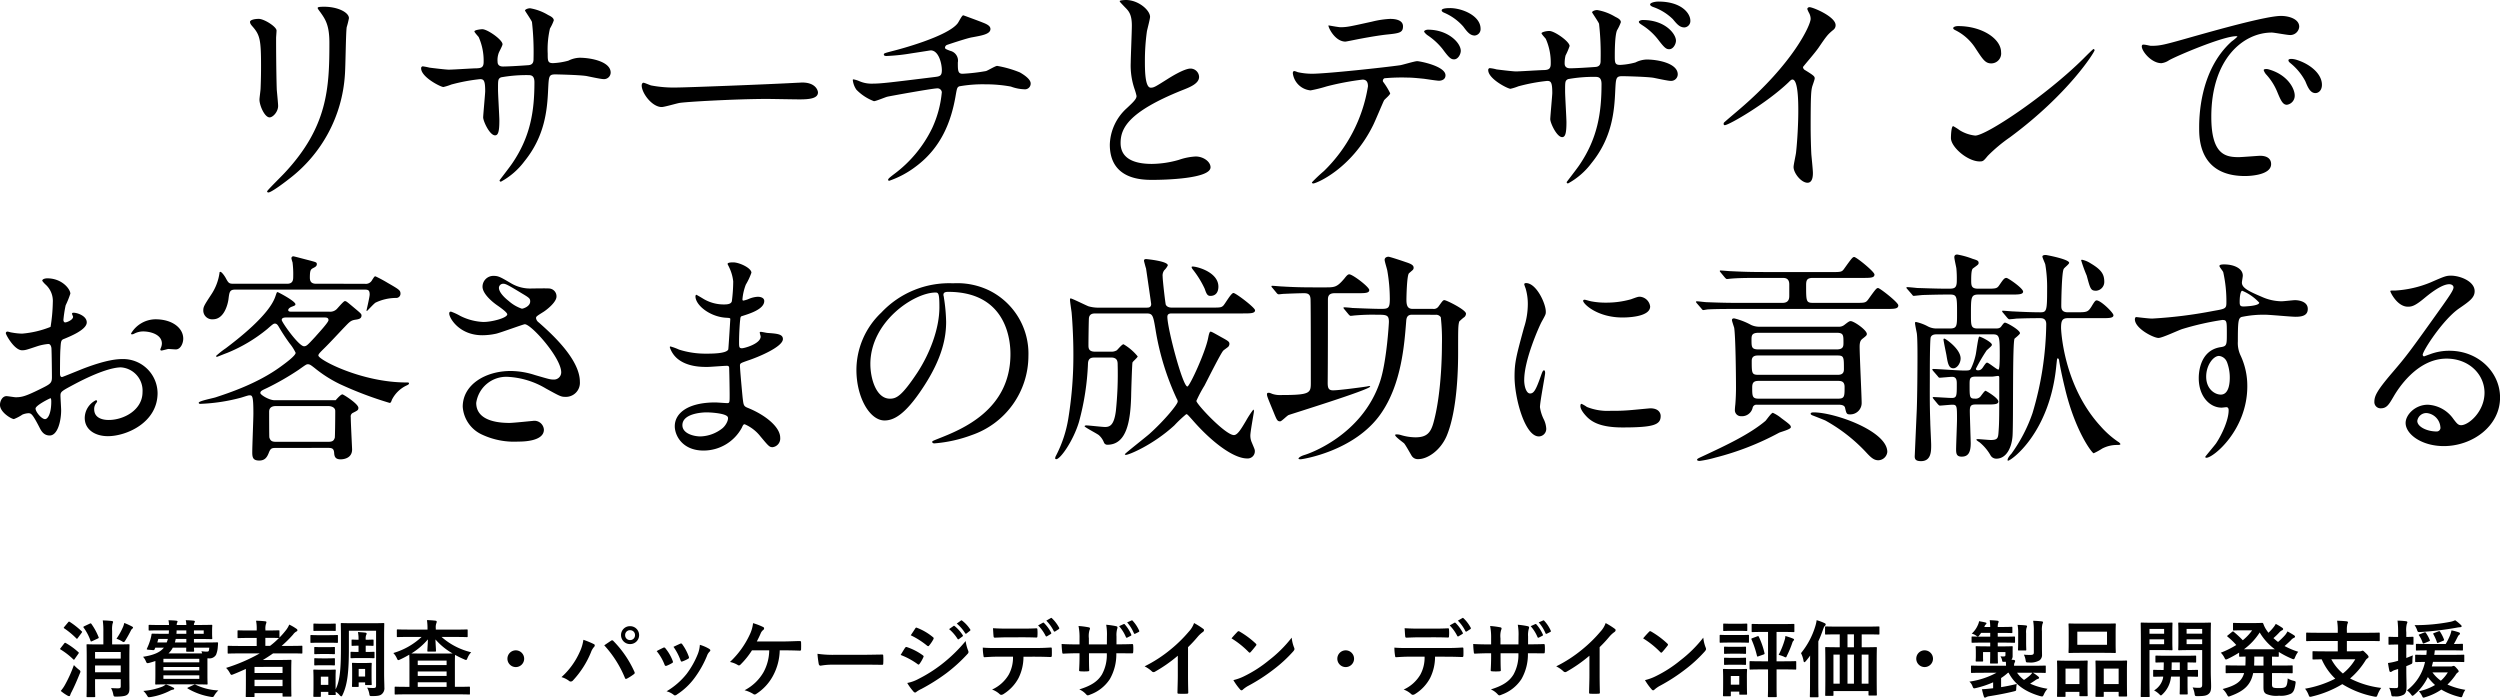
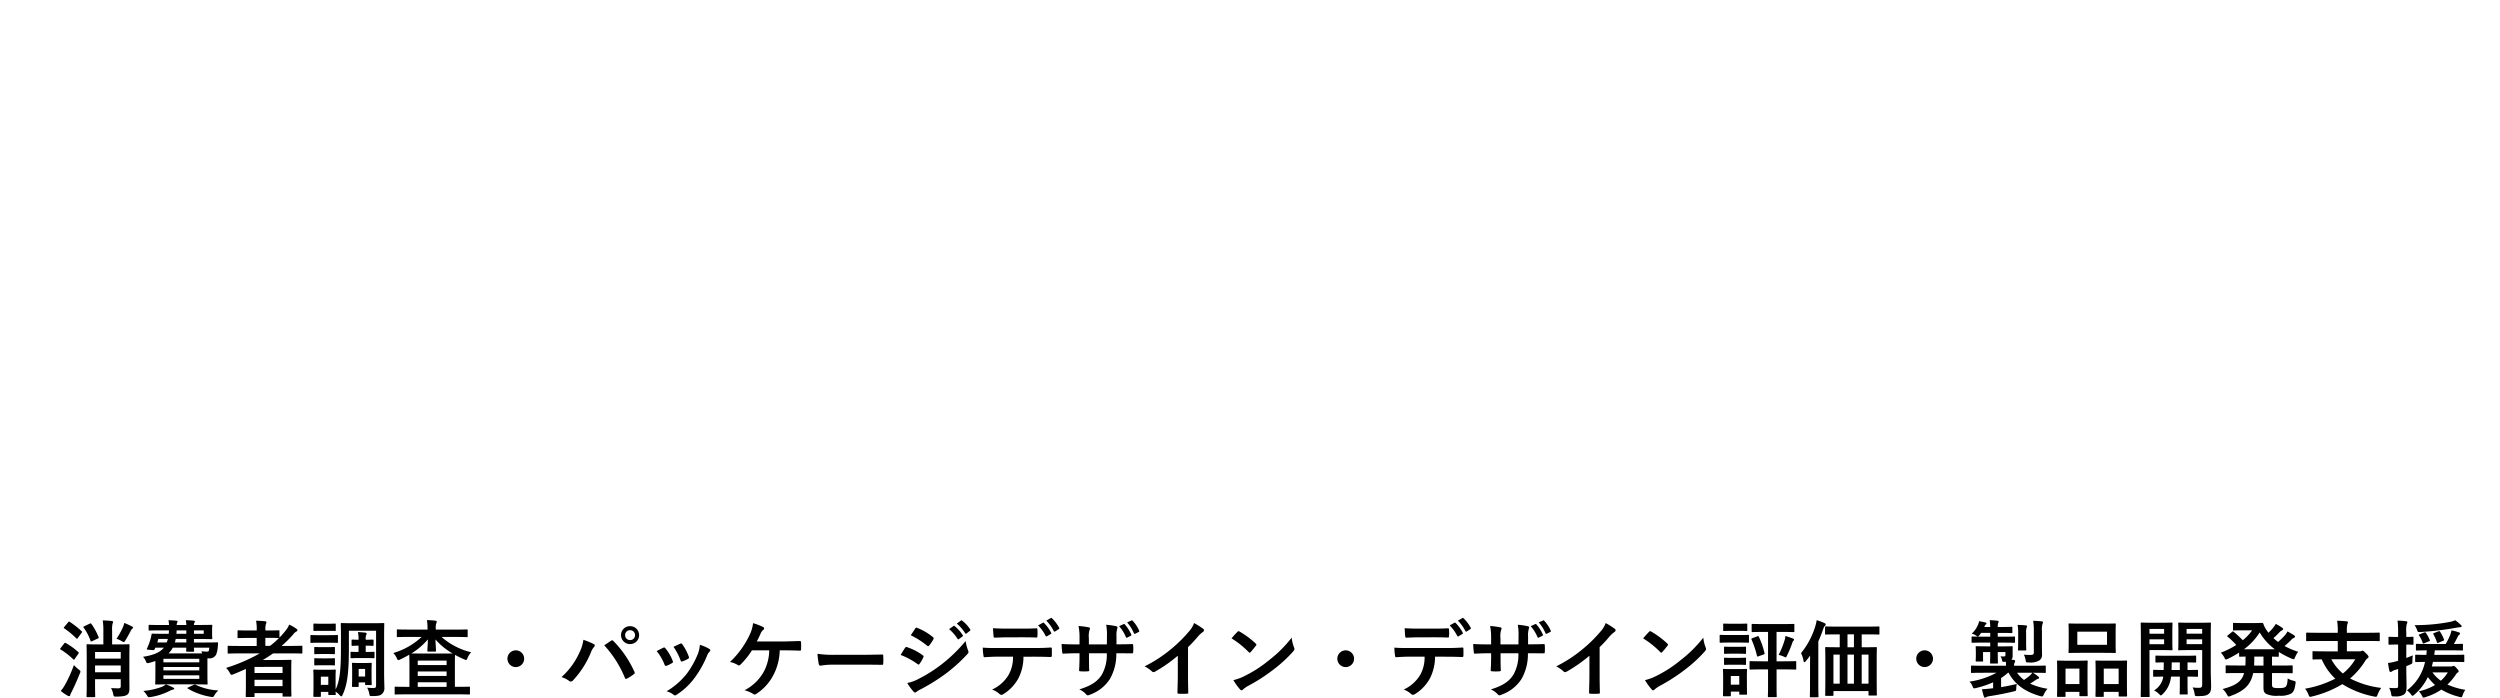
<svg xmlns="http://www.w3.org/2000/svg" width="478.117" height="133.416" viewBox="0 0 478.117 133.416">
  <g id="hero_catch" transform="translate(5300.66 12104.056)">
-     <path id="パス_5859" data-name="パス 5859" d="M-193.844-29.885c0,.344.215.6.559.989,1.333,1.548,1.548,2.537,1.548,7.353,0,.774,0,2.451-.086,4.386,0,.344-.215,1.806-.215,2.15,0,1.118.989,3.4,1.935,3.4.645,0,1.634-1.075,1.634-2.193,0-.43-.215-2.58-.258-3.1-.043-1.032-.129-4.9-.129-9.89,0-.215.086-1.2.086-1.419,0-.731-2.365-2.236-3.4-2.236C-193.156-30.444-193.844-30.186-193.844-29.885Zm15.179,4c0,8.6-.3,16.082-8.6,24.94-.516.559-3.311,3.311-3.311,3.483,0,.129.086.215.258.215.473,0,2.623-1.548,3.87-2.537A27.2,27.2,0,0,0-175.7-19.737c.129-1.5.172-7.955.344-9.116a16.724,16.724,0,0,0,.43-1.72c0-1.118-2.15-2.193-4.73-2.193-1.247,0-1.247.129-1.247.258,0,.086.043.172.559.86C-179.439-30.358-178.665-29.24-178.665-25.886Zm17.845,4.515a.349.349,0,0,0-.3.387c0,1.677,3.741,3.569,4.257,3.569a10.125,10.125,0,0,0,1.505-.473,34.988,34.988,0,0,1,5.5-1.032c.731,0,.989.258.989,2.322,0,.43-.387,4.558-.387,4.988,0,.731,1.247,3.44,2.279,3.44.6,0,.817-.774.817-2.838,0-.817-.258-4.988-.258-5.934,0-1.849,0-2.021.559-2.322a27.5,27.5,0,0,1,5.117-.43c.6,0,1.29,0,1.29,1.376,0,5.547-.774,10.363-4.171,15.394-.344.559-2.494,3.311-2.494,3.354a.248.248,0,0,0,.258.258,13.882,13.882,0,0,0,4.472-3.87C-137.471-8-137-12.943-136.826-17.028c.129-2.494.129-2.8,1.419-2.8.086,0,4.386.086,5.848.3.473.086,2.795.6,3.311.6a1.269,1.269,0,0,0,1.376-1.247c0-2.107-3.784-2.838-5.934-2.838a5.125,5.125,0,0,0-2.15.559,13.362,13.362,0,0,1-2.924.473c-1.032,0-1.032-.43-1.032-1.806a17.644,17.644,0,0,1,.43-4.816,8.552,8.552,0,0,0,.731-1.548c0-.516-.645-.817-1.075-1.032a9.857,9.857,0,0,0-3.44-1.29c-.516,0-.989.258-.989.43,0,.086,1.2,1.806,1.333,2.193a51.675,51.675,0,0,1,.3,7.009c0,.43,0,1.161-.946,1.247-1.075.086-3.784.258-4.9.258-.6,0-1.032-.258-1.032-.9a3.906,3.906,0,0,1,.172-1.548c.043-.258.774-1.505.774-1.806,0-.86-2.881-2.881-3.87-2.881-.215,0-1.505.129-1.505.43,0,.172.688.9.817,1.075a11.145,11.145,0,0,1,.946,4.773c0,1.032-.473,1.161-1.29,1.2-.774,0-4.515.258-5.375.258-.559,0-3.053-.3-3.7-.387A11.407,11.407,0,0,0-160.82-21.371Zm48.934,4.042a23.417,23.417,0,0,1-5.246-.387c-.215-.043-1.247-.516-1.462-.516s-.344.258-.344.516c0,1.462,1.978,4.128,3.827,4.128.516,0,2.838-.688,3.354-.774,1.032-.215,10.879-.774,16.813-.774.86,0,5.16.086,6.149.086,1.806,0,3.569-.129,3.569-1.333,0-.3-.387-1.892-3.01-1.892-.215,0-.688.043-.946.043C-95.46-17.888-110.467-17.329-111.886-17.329Zm54.438-13.8c-.258,0-.86,1.29-1.075,1.548-1.978,2.537-11.266,4.988-12.126,5.2-1.806.473-1.978.516-1.978.731,0,.3.344.3.559.3a37.021,37.021,0,0,0,4.773-.516c1.462-.215,3.053-.473,3.612-.559,1.591,0,2.15,2.623,2.15,3.784s-.43,1.2-1.548,1.333c-8.385,1.032-10.062,1.247-11.782,1.247a5.8,5.8,0,0,1-2.451-.473,4.826,4.826,0,0,0-1.118-.344c-.129,0-.129.043-.129.172a3.981,3.981,0,0,0,.688,1.806,9.206,9.206,0,0,0,3.354,2.193c.387,0,2.193-.774,2.58-.86.559-.129,8.643-1.591,9.5-1.591a.824.824,0,0,1,.9.731,20.785,20.785,0,0,1-1.849,6.88A23.944,23.944,0,0,1-70.649-.774C-71.724.043-71.81.172-71.81.344c0,.129.129.172.215.172a18.119,18.119,0,0,0,5.117-2.752c4.9-3.655,6.708-8.686,7.525-13.2.3-1.677.3-1.892.731-2.107a25.85,25.85,0,0,1,5.031-.387,26.552,26.552,0,0,1,4.859.43,8.011,8.011,0,0,0,2.537.516A1.094,1.094,0,0,0-44.548-18.1c0-.774-1.161-1.591-2.064-2.107a20.812,20.812,0,0,0-4.343-1.247c-.344,0-1.806.9-2.15.989a35.732,35.732,0,0,1-4.472.516c-.9,0-.9-.645-.9-2.15a1.924,1.924,0,0,0-1.462-2.236c-.9-.344-.989-.387-.989-.645a.6.6,0,0,1,.344-.473c.215-.086,3.956-1.333,4.816-1.462,1.849-.344,3.526-.6,3.526-1.591,0-.516-.473-.86-1.5-1.247C-53.922-29.842-57.4-31.132-57.448-31.132ZM-29.412-6.407C-29.412.344-23.177.344-21.2.344c2.279,0,11.051-.215,11.051-2.408,0-1.075-1.376-2.064-2.838-2.064a11.7,11.7,0,0,0-3.225.645,19.234,19.234,0,0,1-5.16.774c-3.483,0-5.977-1.075-5.977-4,0-2.8,1.462-5.934,11.7-10.062,1.548-.6,3.311-1.29,3.311-2.58a1.652,1.652,0,0,0-1.634-1.591c-1.247,0-3.956,1.72-4.429,2.021-2.322,1.462-2.58,1.634-3.182,1.634-1.118,0-1.118-3.483-1.118-5.117a40.475,40.475,0,0,1,.387-5.676c.086-.43.6-2.365.6-2.752,0-1.247-2.193-3.225-4.644-3.225-.129,0-1.161.043-1.161.215,0,.129.129.258,1.032,1.2.688.688,1.29,1.333,1.29,3.483,0,1.118-.215,6.106-.215,7.095a13.827,13.827,0,0,0,.731,5.031A10.932,10.932,0,0,1-24.3-15.7c0,.559-.559,1.118-1.849,2.322A9.748,9.748,0,0,0-29.412-6.407Zm65.059-26.1c-.3,0-1.591,0-1.591.43,0,.129.086.3.516.473a10.2,10.2,0,0,1,3.612,2.623c.731.989,1.29,1.72,2.193,1.72a1.224,1.224,0,0,0,1.118-1.29C41.5-31.046,37.969-32.508,35.647-32.508ZM31.433-28.38c-.344,0-.731.172-.731.344s.43.559.6.688a12.458,12.458,0,0,1,2.924,2.666c1.2,1.634,1.591,1.978,2.193,1.978.774,0,1.29-.989,1.29-1.634C37.711-25.843,35.3-28.38,31.433-28.38Zm-8.6,9.933a.521.521,0,0,1,.3-.645,37.006,37.006,0,0,1,4.343-.129c.946,0,2.15.129,3.053.215.43.043,2.537.387,3.01.387.559,0,1.247-.258,1.247-1.032,0-1.763-4.9-2.709-5.418-2.709-.473,0-2.709.688-3.225.774-3.01.43-14.147,1.634-16.9,1.634a12.72,12.72,0,0,1-2.709-.3,3.784,3.784,0,0,0-.645-.215c-.215,0-.3.172-.3.43a3.763,3.763,0,0,0,3.4,3.268,27.148,27.148,0,0,0,3.1-.774,53,53,0,0,1,6.837-1.29c.946,0,1.032.774,1.032,1.29A29,29,0,0,1,11.524-1.333,29.284,29.284,0,0,0,9.245.817c0,.129.086.215.258.215.559,0,7.267-2.752,11.395-11.051.387-.731,2.021-4.687,2.15-4.859.129-.215,1.161-1.032,1.161-1.333A13.361,13.361,0,0,0,22.833-18.447ZM12.427-29.2c-.215.086,1.118,3.1,3.225,3.1.129,0,1.806-.344,2.021-.387.645-.129,3.526-.688,5.719-.946,2.537-.258,3.268-.344,3.268-1.591s-1.548-1.419-2.451-1.419a17.572,17.572,0,0,0-3.44.516c-4.3.946-4.773,1.075-6.106,1.075C14.319-28.853,12.427-29.2,12.427-29.2Zm63.081-4.558c-.645,0-1.591.215-1.591.559,0,.129.129.3.559.473A10.137,10.137,0,0,1,78.26-30.4c.817.989,1.333,1.591,2.236,1.591a1.224,1.224,0,0,0,1.118-1.29C81.614-31.519,79.894-33.755,75.508-33.755Zm-2.967,3.526c-.387,0-.774.172-.774.344,0,.258.344.43.645.645a12,12,0,0,1,2.967,2.666c1.247,1.634,1.591,1.935,2.193,1.935.774,0,1.29-.989,1.29-1.634C78.862-27.563,76.8-30.229,72.541-30.229Zm-29.283,9.2a.349.349,0,0,0-.3.387c0,1.677,3.741,3.569,4.257,3.569a10.126,10.126,0,0,0,1.505-.473,34.988,34.988,0,0,1,5.5-1.032c.731,0,.989.258.989,2.322,0,.43-.387,4.558-.387,4.988,0,.731,1.247,3.44,2.279,3.44.6,0,.817-.774.817-2.838,0-.817-.258-4.988-.258-5.934,0-1.849,0-2.021.559-2.322a27.5,27.5,0,0,1,5.117-.43c.6,0,1.29,0,1.29,1.376,0,5.547-.774,10.363-4.171,15.394-.344.559-2.494,3.311-2.494,3.354a.248.248,0,0,0,.258.258,13.882,13.882,0,0,0,4.472-3.87c3.913-4.816,4.386-9.761,4.558-13.846.129-2.494.129-2.8,1.419-2.8.086,0,4.386.086,5.848.3.473.086,2.795.6,3.311.6a1.269,1.269,0,0,0,1.376-1.247c0-2.107-3.784-2.838-5.934-2.838a5.125,5.125,0,0,0-2.15.559,13.363,13.363,0,0,1-2.924.473c-1.032,0-1.032-.43-1.032-1.806,0-.688,0-3.827.43-4.816a8.551,8.551,0,0,0,.731-1.548c0-.516-.645-.817-1.075-1.032a9.857,9.857,0,0,0-3.44-1.29c-.516,0-.989.258-.989.43,0,.086,1.2,1.806,1.333,2.193a51.676,51.676,0,0,1,.3,7.009c0,.43,0,1.161-.946,1.247-1.075.086-3.784.258-4.9.258-.6,0-1.032-.258-1.032-.9a6.127,6.127,0,0,1,.172-1.548,13.425,13.425,0,0,0,.774-1.806c0-.86-2.881-2.881-3.87-2.881-.731,0-1.5.258-1.5.43s.688.9.817,1.075a11.145,11.145,0,0,1,.946,4.773c0,1.032-.473,1.161-1.29,1.2-.774,0-4.515.258-5.375.258-.559,0-3.053-.3-3.7-.387A7.552,7.552,0,0,0,43.258-21.027Zm59.9-.215c.817-1.032,2.193-2.58,2.924-3.612,1.591-2.322,1.763-2.58,2.924-3.526a1.085,1.085,0,0,0,.387-.86c0-1.634-4.343-3.44-4.988-3.44a.425.425,0,0,0-.43.344,4.778,4.778,0,0,0,.3.688,2.432,2.432,0,0,1,.344,1.2c0,1.2-3.354,8.514-13.5,17.2-.688.6-1.892,1.591-3.01,2.58a.39.39,0,0,0-.129.3c0,.172.086.258.215.258.774,0,8-4.171,12.212-8.213.344-.344.516-.516.731-.516,1.118,0,1.118,4.515,1.118,6.063,0,2.279-.172,5.59-.43,7.912-.043.43-.473,2.322-.473,2.752,0,1.161,1.462,3.01,2.666,3.01,1.032,0,1.032-1.462,1.032-1.892,0-.559-.258-3.053-.3-3.569-.086-1.677-.129-4-.129-5.16,0-5.934.086-6.837.258-7.611.043-.258.516-1.462.516-1.72,0-.387-.172-.559-1.849-1.591A.7.7,0,0,1,103.157-21.242ZM141.04-24.08c0-2.537-3.612-4.988-8.213-4.988-.6,0-.946.215-.946.387s.215.3.387.387a9.685,9.685,0,0,1,3.913,3.526c1.419,2.15,1.849,2.838,3.01,2.838A1.9,1.9,0,0,0,141.04-24.08Zm17.888-.387a.276.276,0,0,0-.215-.215c-.086,0-1.29,1.2-1.978,1.892C149.6-15.738,138.2-8.127,136.095-8.127a7.117,7.117,0,0,1-2.924-.989,10.705,10.705,0,0,0-1.29-.817c-.387,0-.43,1.978-.43,2.279,0,1.72,3.182,4.472,5.5,4.472.645,0,.731-.086,1.548-1.075a30.028,30.028,0,0,1,4.214-3.526C153.9-16.039,158.928-24.08,158.928-24.467Zm9.116-.989c-.559.6,1.505,3.483,3.655,3.483a3.282,3.282,0,0,0,1.462-.559c1.419-.817,10.32-4.6,12.814-4.6.086,0,.258,0,.258.086a8.408,8.408,0,0,1-1.075.9c-6.192,5.547-6.235,14.663-6.235,16.555,0,2.021,0,9.2,8.772,9.2.258,0,4.988,0,4.988-2.279,0-1.032-.774-1.591-2.107-1.591-.387,0-3.44.258-4.085.258-2.537,0-5.246-.473-5.246-7.7,0-11.094,6.106-16.125,11.567-16.125.473,0,2.924.473,3.483.473a1.718,1.718,0,0,0,1.763-1.591c0-1.462-1.935-2.064-3.483-2.064-2.838,0-12.685,2.8-16.512,3.87-5.891,1.677-6.536,1.849-8.342,1.849C169.463-25.284,168.216-25.671,168.044-25.456Zm29.627,2.881a3.969,3.969,0,0,0-1.075-.215c-.129,0-.6,0-.6.258,0,.215.172.387.387.559a11.141,11.141,0,0,1,2.838,3.44c.43,1.032.9,2.279,1.935,2.279.559,0,1.247-.473,1.247-1.591C202.4-19.909,200.208-21.758,197.671-22.575Zm-5.547,1.763c-.387-.086-.86-.043-.86.172a2.332,2.332,0,0,0,.43.774,11.254,11.254,0,0,1,2.15,3.354c.688,1.677,1.075,2.494,1.849,2.494a1.744,1.744,0,0,0,1.505-1.763C197.2-17.157,195.779-19.823,192.124-20.812ZM-211.947,27.006a5.5,5.5,0,0,0-4.644,2.709c0,.129.043.172.172.172a.961.961,0,0,0,.43-.129,3.733,3.733,0,0,1,1.677-.43c1.462,0,3.612.6,3.612,2.322a2.263,2.263,0,0,1-.172.774,2.963,2.963,0,0,0-.129.344.2.2,0,0,0,.215.215c.172,0,1.075-.258,1.29-.3.215,0,1.2.086,1.462.086.9,0,1.419-1.161,1.419-2.064C-206.615,28.726-208.636,27.006-211.947,27.006Zm-15.781-1.247c-.086.043-.172.129-.172.172,0,.086.215.516.215.6,0,.6-1.2,1.075-1.505,1.075-.258,0-.344-.3-.344-.473a22.971,22.971,0,0,1,.43-2.8,17.332,17.332,0,0,0,.9-2.236c0-.817-1.548-2.924-4.429-2.924-.258,0-.946.086-.946.473a4.307,4.307,0,0,0,.6.688,4.222,4.222,0,0,1,1.419,3.44,32.156,32.156,0,0,1-.43,4.687,18.783,18.783,0,0,1-5.461,1.29,12.493,12.493,0,0,1-1.978-.215c-.129,0-.645-.172-.774-.172a.3.3,0,0,0-.344.3c0,.3,1.634,3.268,3.1,3.268.645,0,.86-.086,3.053-.817a10.057,10.057,0,0,1,1.978-.387c.473,0,.6.645.6.946.043.731.086,4.386.086,5.375,0,1.2-.258,1.333-2.451,2.408-2.537,1.247-3.311,1.462-4.472,1.462-.258,0-1.5-.215-1.763-.215-.774,0-1.247.9-1.247,1.677,0,1.419,2.193,2.709,2.666,2.709a8.494,8.494,0,0,0,1.634-.86,3.585,3.585,0,0,1,1.075-.258c.559,0,.774,0,2.15,2.666.344.688.817,1.591,1.978,1.591,1.548,0,2.193-2.838,2.193-4.816,0-.43-.129-2.365-.129-2.838,0-.731.258-.86,2.666-2.15,5.031-2.666,7.7-3.225,8.9-3.225a4.455,4.455,0,0,1,4.128,4.73c0,3.44-3.612,5.332-6.45,5.332-.43,0-2.795,0-2.795-2.064a1.779,1.779,0,0,1,.387-1.161c.086-.129.172-.215.172-.344a.23.23,0,0,0-.215-.215,3.832,3.832,0,0,0-2.15,3.4c0,2.236,1.978,3.483,4.429,3.483,3.526,0,9.5-2.58,9.5-8.256a6.584,6.584,0,0,0-6.622-6.493c-1.118,0-3.053.129-7.31,1.72-.688.258-4.214,1.72-4.343,1.72-.387,0-.387-.516-.387-.774,0-.215,0-3.7.086-4.644.086-1.505.129-1.677.731-1.892,1.032-.43,4.3-1.72,4.3-3.139C-225.062,26.275-227.126,25.673-227.728,25.759Zm-4.257,16.34c.129.086.129.516.129.688,0,2.107-.6,3.311-1.2,3.311-.645,0-1.806-1.376-1.806-2.021C-234.866,43.475-232.114,42.1-231.985,42.1Zm52.847,9.5c.817,0,1.29,0,1.376.86.043.688.129,1.333,1.247,1.333.258,0,2.193-.043,2.193-1.892,0-.215-.258-5.2-.258-6.192a.749.749,0,0,1,.43-.817c.86-.43,1.032-.516,1.032-.946,0-.774-2.881-2.58-3.053-2.58-.3,0-.989.774-1.29,1.118h-11.7c-1.032,0-2.709-1.032-2.709-1.376,0-.387.344-.516,1.247-.946a51.413,51.413,0,0,0,6.063-3.483c1.333-.946,1.505-1.075,1.763-1.075.387,0,.6.172,1.376.774a24.519,24.519,0,0,0,4.73,3.01A69.474,69.474,0,0,0-167.141,43c.215,0,.3-.215.43-.6a6,6,0,0,1,2.752-2.709c.3-.129.516-.258.516-.387,0-.215-.086-.215-.516-.215-8.514,0-16.813-4.343-16.813-5.16,0-.258.3-.559.989-1.247,1.161-1.118,2.924-3.053,4.042-4.214.946-.989,1.2-1.247,2.021-1.376.6-.086,1.2-.172,1.2-.817,0-.3-.172-.43-1.505-1.548-1.29-1.075-1.419-1.2-1.677-1.2-.215,0-.946.86-1.419,1.376a1.776,1.776,0,0,1-1.591.645h-7.31c-.129,0-.516,0-.516-.3s.43-.559.688-.645c.559-.215.688-.258.688-.473,0-.6-3.311-2.322-3.4-2.322-.172,0-.172.086-.43.817-1.2,3.612-7.4,8.342-9.5,9.933a15.685,15.685,0,0,0-1.849,1.462.185.185,0,0,0,.172.172c.043,0,1.849-.731,1.892-.731a29.509,29.509,0,0,0,7.74-4.6c1.075-.946,1.2-1.032,1.462-1.032.387,0,.6.387.774.688a35.823,35.823,0,0,0,2.064,3.139,8.562,8.562,0,0,1,1.118,1.763c0,.559-2.064,2.064-2.838,2.623-4.515,3.311-10.148,5.117-12.47,5.891-.516.172-3.225.688-3.225,1.032,0,.129.086.215.3.215a34.732,34.732,0,0,0,7.7-1.161c.215-.043,1.419-.473,1.677-.473.559,0,.774,0,.774,3.483,0,1.075-.215,6.192-.215,7.4,0,.989.129,1.591,1.333,1.591,1.032,0,1.462-.559,1.806-1.419.344-.9.559-.989,1.333-.989Zm-.6-24.94c.473,0,.9,0,.9.516,0,.43-1.978,2.537-2.494,3.139-1.548,1.677-1.72,1.849-2.193,1.849-.989,0-4.257-4.6-4.257-5.031,0-.473.645-.473.86-.473Zm.86,16.942c.516,0,1.333.215,1.333.946,0,1.72-.043,4.988-.086,5.117-.172.516-.387.774-1.247.774h-9.976c-.731,0-1.075-.129-1.29-.817-.043-.086-.043-4.558-.043-4.945,0-1.075,1.032-1.075,1.333-1.075ZM-181.2,20.212c-.9,0-1.2-.43-1.2-1.161,0-1.462.172-1.591.645-1.849.344-.172.688-.344.688-.731s-.172-.387-1.591-.774c-.215-.043-2.752-.731-2.881-.731a.358.358,0,0,0-.387.387,5.2,5.2,0,0,0,.215.774,17.871,17.871,0,0,1,.129,2.666c0,.6,0,1.419-1.161,1.419h-10.234c-.9,0-.989-.129-1.548-1.161-.3-.516-.774-1.118-.989-1.118-.172,0-.172.172-.172.258a9.893,9.893,0,0,1-1.462,3.913c-1.462,2.236-1.634,2.494-1.634,3.225a1.69,1.69,0,0,0,1.849,1.677c2.15,0,2.838-2.881,2.967-3.827.172-1.376.215-1.849,1.29-1.849h24.725c.688,0,.989.086.989.946,0,.473-.6,2.967-.6,3.01,0,.086,0,.129.086.129.043,0,1.333-1.419,1.634-1.591a9.174,9.174,0,0,1,3.913-.9.807.807,0,0,0,.86-.774c0-.688-.215-.817-2.451-2.107a25.525,25.525,0,0,0-2.322-1.247c-.215,0-.215.043-.645.688a1.342,1.342,0,0,1-1.419.731Zm34.443,9.546c.9-.215,5.2-1.806,5.461-1.806,1.247,0,6.966,6.407,6.966,9.2a1.379,1.379,0,0,1-1.505,1.376c-.6,0-.86-.086-3.526-.86a15.343,15.343,0,0,0-4.644-.774c-4.773,0-9.159,2.58-9.159,6.837a6.309,6.309,0,0,0,3.7,5.332,14.445,14.445,0,0,0,6.923,1.333c.774,0,4.9,0,4.9-2.279a1.818,1.818,0,0,0-2.107-1.677c-.086,0-3.741.387-4.472.387-3.655,0-6.364-1.075-6.364-3.827a5.8,5.8,0,0,1,6.02-4.988,15.793,15.793,0,0,1,7.31,2.236c2.58,1.419,2.881,1.591,3.655,1.591a2.681,2.681,0,0,0,2.838-2.881c0-4.386-5.633-9.374-7.869-11.352a1.225,1.225,0,0,1-.516-.817c0-.3.129-.387,1.29-1.118.6-.344,2.623-1.892,2.623-3.01a1.492,1.492,0,0,0-1.462-1.548c-.473-.043-2.666,0-3.182,0a7.169,7.169,0,0,1-4.042-.989c-1.978-1.161-2.408-1.419-3.311-1.419a2.075,2.075,0,0,0-2.15,2.064c0,1.247,1.591,2.709,2.752,3.526.559.387,1.978,1.376,1.978,1.763,0,.688-2.924,1.462-4.558,1.462a10.785,10.785,0,0,1-4.429-1.161,11.3,11.3,0,0,0-1.763-.817c-.3,0-.344.172-.344.387,0,.817,1.892,4.128,6.321,4.128A12.441,12.441,0,0,0-146.759,29.758Zm2.408-6.235c-.344-.258-1.892-1.505-1.892-2.537a.8.8,0,0,1,.817-.774c.473,0,.817.172,3.655,1.892,1.376.817,1.505.946,1.505,1.5,0,.946-1.333,1.376-1.591,1.376A7.248,7.248,0,0,1-144.351,23.523Zm42.914-3.784a29.587,29.587,0,0,1-.258,3.784c-.086.43-.516.645-1.419.645a7.59,7.59,0,0,1-4.171-1.161c-.129-.086-1.161-.688-1.2-.688-.129,0-.172.215-.172.3,0,1.677,2.709,3.87,5.762,4.085.688.043.9.043.9.258,0,.043-.344,5.676-.387,5.8-.3.817-3.182.817-4.214.817a16.73,16.73,0,0,1-5.2-.774,10.6,10.6,0,0,0-1.634-.6c-.129,0-.129.086-.129.172a4.831,4.831,0,0,0,1.247,1.978c1.935,1.806,4.945,1.763,5.934,1.763.559,0,3.139-.215,3.741-.215.43,0,.43.258.43.645.043,1.161.086,4.042.086,4.9,0,1.462,0,1.591-.473,1.591-.3,0-1.892-.129-2.279-.129-5.117,0-7.74,1.978-7.74,4.558,0,1.763,1.462,4.644,5.5,4.644a8.33,8.33,0,0,0,7.31-4.343c.215-.473.3-.688.559-.688a7.677,7.677,0,0,1,3.01,2.322c1.548,1.849,1.72,2.064,2.322,2.064a1.665,1.665,0,0,0,1.462-1.806c0-2.021-2.752-4.3-6.106-5.676-.9-.344-.9-.516-1.075-1.935-.043-.43-.516-5.375-.516-6.192,0-.43.129-.473,1.462-.946,1.978-.645,6.751-2.623,6.751-4.128,0-.946-1.118-1.032-2.881-1.161-.215,0-1.118-.215-1.333-.215-.086,0-.215,0-.215.129s.172.645.172.774c0,1.376-3.1,2.236-3.569,2.236-.559,0-.559-.258-.559-1.247,0-1.763.172-4.042.215-4.171.043-.645.129-.688.473-.774,1.2-.387,4.128-1.247,4.128-2.838,0-.688-.817-.817-1.247-.817a5.143,5.143,0,0,0-1.548.344,5.019,5.019,0,0,1-1.2.387c-.172,0-.172-.172-.172-.258a10.047,10.047,0,0,1,.645-2.8A12.354,12.354,0,0,0-97.954,18.1c0-.9-2.322-1.978-3.483-1.978-.258,0-1.075,0-1.075.3,0,.086.258.516.3.645A8.173,8.173,0,0,1-101.437,19.739Zm-1.032,25.972c.172.387-.215,1.419-.989,2.107a7.1,7.1,0,0,1-4.257,1.591c-1.2,0-3.44-.516-3.44-2.15,0-2.451,4.515-2.451,4.6-2.451C-105.78,44.808-102.77,44.98-102.469,45.711Zm42.14-23.951c11.739,0,11.911,10.234,11.911,11.911,0,10.707-9.331,14.405-13.8,16.168-1.075.43-1.161.473-1.161.6,0,.258.258.3.43.3a26.429,26.429,0,0,0,7.138-1.591A16.036,16.036,0,0,0-44.978,34.015,13.478,13.478,0,0,0-52.46,21.5a14.008,14.008,0,0,0-6.923-1.376A17.791,17.791,0,0,0-73.1,25.716a15.147,15.147,0,0,0-4.773,10.965c0,5.246,2.537,9.675,5.375,9.675,1.72,0,3.913-1.032,7.353-6.278,3.784-5.719,4.429-9.718,4.429-12.6a32.96,32.96,0,0,0-.43-4.644c0-.172-.086-.344-.086-.473C-61.232,22.1-61.189,21.76-60.329,21.76Zm-2.408.129c.559,0,.731.215.731,2.8,0,4.257-1.935,9.03-4.214,12.513-2.967,4.472-4,4.988-5.246,4.988-2.623,0-3.741-3.827-3.741-6.622C-75.207,27.436-66.822,21.889-62.737,21.889ZM-29.2,34.316c1.2,0,1.29.688,1.29,1.376a68.1,68.1,0,0,1-.344,8.858c-.344,2.666-1.118,3.053-2.064,3.053-.559,0-3.053-.3-3.569-.3-.172,0-.344.043-.344.172,0,.172,2.322,1.376,2.709,1.677a3.62,3.62,0,0,1,.989,1.419.681.681,0,0,0,.645.43c3.741,0,4.429-4.6,4.558-9.331,0-.516.172-6.235.258-6.407.086-.215.989-.946.989-1.161a9.97,9.97,0,0,0-2.709-2.322c-.3,0-1.118,1.032-1.29,1.161A1.96,1.96,0,0,1-29.2,33.2H-32.25c-1.247,0-1.247-.731-1.247-1.247,0-.86.043-4.3.086-5.117.086-.946.86-.946,1.247-.946h9.8c1.161,0,1.247.43,1.677,2.967A50.162,50.162,0,0,0-16.6,42.228a.916.916,0,0,1,.172.516c0,.516-2.537,3.612-5.418,6.192-.731.645-4.687,3.741-4.687,3.87s.172.129.215.129c.559,0,5.16-1.892,9.245-5.633a24.593,24.593,0,0,1,2.279-2.15c.215,0,.3.129,1.118,1.032,3.569,4.128,7.826,7.439,10.535,7.439A1.369,1.369,0,0,0-1.677,52.2c0-.3-.086-.43-.6-1.677a3.209,3.209,0,0,1-.258-1.29c0-.731.688-4.429.688-4.6,0-.086,0-.344-.129-.344A18.024,18.024,0,0,0-3.354,46.4c-.946,1.591-1.634,2.752-2.322,2.752-1.634,0-7.181-5.934-7.181-6.536a24.663,24.663,0,0,1,1.548-2.924c.559-1.075,3.182-6.321,3.612-6.708.129-.129.817-.6.946-.731a.893.893,0,0,0,.215-.516c0-.43-.172-.559-1.591-1.333-1.677-.946-1.849-1.032-2.021-1.032-.215,0-.344.645-.473,1.29-.559,2.752-3.526,9.2-3.956,9.2-.9,0-3.827-11.094-3.827-13.33,0-.516.344-.645.817-.645H-3.956c1.419,0,2.322,0,2.322-.6,0-.516-3.7-3.311-4.128-3.311-.473,0-1.634,2.15-1.978,2.451-.387.344-.6.344-2.408.344h-7.439c-.86,0-1.075-.473-1.118-.559-.086-.215-.6-4.6-.6-5.375a1.68,1.68,0,0,1,.3-1.2,3.291,3.291,0,0,0,.688-.946c0-.817-4.085-1.2-4.128-1.2-.3,0-.43.086-.43.344,0,.043.344,1.376.387,1.419.043.258.989,6.751.989,6.837,0,.688-.559.688-.817.688h-9.546a6.825,6.825,0,0,1-1.634-.258c-.559-.215-3.139-1.505-3.4-1.505-.129,0-.129.172-.129.258,0,.387.258,2.021.3,2.365.086.817.344,4.429.344,7.826a74.728,74.728,0,0,1-.946,12.384,23.594,23.594,0,0,1-2.365,7.224,1.222,1.222,0,0,0-.172.516c0,.129.129.172.215.172.774,0,3.268-3.526,4.343-7.138a49.392,49.392,0,0,0,1.72-11.18c.043-.817.43-1.118,1.161-1.118Zm15.48-17.372c-.086.086-.043.215.129.473a18.437,18.437,0,0,1,2.322,3.741c.3.86.473,1.376,1.075,1.376,1.161,0,1.548-.86,1.548-1.763C-8.643,17.718-13.545,16.729-13.717,16.944Zm31.648,5.074c1.419,0,2.279,0,2.279-.6s-3.182-3.01-3.827-3.01c-.258,0-.473.215-.946.817-1.419,1.677-1.849,1.677-3.7,1.677H9.417c-2.021,0-3.784-.043-5.891-.172-.258,0-1.591-.129-1.892-.129-.086,0-.129.043-.129.086,0,.086,0,.129.172.3l.817.989a.573.573,0,0,0,.387.258c.129,0,.774-.086.9-.086.9-.043,3.053-.129,4-.129.9,0,1.2.387,1.2,1.333C9.03,24.942,9.03,36.939,9.03,39c0,2.107,0,2.494-5.719,2.494a4.51,4.51,0,0,1-1.634-.215c-.516-.215-.559-.215-.731-.215-.258,0-.3.129-.3.3,0,.344.129.645,1.247,3.354.645,1.591.731,1.806,1.29,1.806.258,0,1.29-1.075,1.591-1.2.129-.086,15.609-4.859,15.609-5.461,0-.086-.129-.086-.215-.086-.129,0-.387.086-.473.086-1.419.215-5.332.731-6.407.731-.86,0-1.032-.43-1.032-1.462.043-4.644.043-10.793.043-15.738,0-.6,0-1.376,1.29-1.376ZM32.9,26.146a1.068,1.068,0,0,1,.989.473,39.453,39.453,0,0,1,.215,5.289c0,.731,0,8.815-1.548,14.62-.559,2.193-1.333,3.053-3.526,3.053a10.024,10.024,0,0,1-2.752-.43,2.779,2.779,0,0,0-.817-.129c-.129,0-.3,0-.3.129,0,.344,1.5,1.376,1.72,1.591.3.344,1.247,2.064,1.462,2.408a1.358,1.358,0,0,0,1.247.6c1.677,0,4.171-1.548,5.418-4.429,2.15-5.117,2.193-13.717,2.193-16,0-4.6,0-5.117.215-5.891a10.225,10.225,0,0,1,.817-.731.906.906,0,0,0,.473-.774c0-.731-3.741-2.58-4.128-2.58-.258,0-.344.129-1.118,1.2a1.1,1.1,0,0,1-1.075.473h-3.87c-.9,0-1.2-.516-1.2-1.72,0-.6.086-4.644.473-5.074.129-.129.645-.559.731-.645a.573.573,0,0,0,.172-.43c0-.473-.43-.731-1.5-1.075-.473-.172-3.053-1.032-3.311-1.032s-.731.129-.731.6c0,.344.473,1.763.516,2.107a32.185,32.185,0,0,1,.473,5.375c0,1.72-.258,1.892-1.634,1.892-1.763,0-5.375-.172-5.547-.172-.215-.043-1.333-.129-1.548-.129-.043,0-.129,0-.129.086s0,.086.172.3l.817.989c.172.172.258.258.387.258.172,0,.774-.086.9-.086a38.576,38.576,0,0,1,3.956-.129c1.978,0,2.451,0,2.451,1.376,0,.3-.43,7.568-1.677,11.352-3.44,10.449-13.846,13.932-14.491,14.1-.817.258-1.118.559-1.118.688s.3.129.43.129c.258,0,10.234-1.5,15.265-8.643,4.042-5.719,4.558-13.5,4.9-17.759.043-.688.215-1.247,1.118-1.247Zm16.942,12.47c0-3.87,2.838-10.191,3.311-11.094.817-1.462.817-1.5.817-1.978,0-1.548-1.806-5.461-3.784-5.461-.172,0-.344.086-.344.215a5.446,5.446,0,0,0,.258.774,10.533,10.533,0,0,1,.43,3.053,14.6,14.6,0,0,1-.731,4.472c-1.462,5.375-1.806,6.622-1.806,9.374,0,4.128,1.978,11.438,4.644,11.438a1.441,1.441,0,0,0,1.419-1.462,4.636,4.636,0,0,0-.516-1.892,7.669,7.669,0,0,1-.688-2.236c0-1.032.989-6.063.989-6.536,0-.086,0-.516-.215-.516s-.344.344-.6,1.075c-.946,2.666-1.333,3.354-2.064,3.354C50.267,41.2,49.837,39.906,49.837,38.616Zm22.274-15.91c-.43-.043-.559,0-1.849.473a17.368,17.368,0,0,1-4.73.645,14.693,14.693,0,0,1-2.924-.258c-.559-.129-1.075-.3-1.2-.3-.258,0-.3.129-.3.215,0,.559,2.666,3.182,7.525,3.182.516,0,5.289,0,5.289-2.107A2.144,2.144,0,0,0,72.111,22.706ZM73.96,44.034c-.172,0-3.182.3-3.784.344a35.838,35.838,0,0,1-3.741.129,10.584,10.584,0,0,1-4.6-.731,6.414,6.414,0,0,0-1.032-.6c-.215,0-.215.344-.215.43,0,.817,1.118,1.935,1.333,2.15.9.86,2.494,1.935,6.708,1.935,6.02,0,7.31-.516,7.31-2.193C75.938,44.98,75.594,44.034,73.96,44.034Zm36.034-.688c.473,0,1.075.086,1.2.559.258,1.118.3,1.29.946,1.29a2.179,2.179,0,0,0,2.236-2.279c0-1.118-.387-8.987-.387-10.664,0-.946.215-1.247.516-1.5.774-.6.86-.688.86-.946,0-.731-2.451-2.451-3.1-2.451-.258,0-.473.172-1.2.731a1.655,1.655,0,0,1-1.118.344H94.772a3.748,3.748,0,0,1-1.548-.344A12.927,12.927,0,0,0,90,26.834c-.215,0-.43.043-.43.344,0,.172.387,1.29.43,1.462.258,1.677.344,8.9.344,11.524,0,.86-.043,2.15-.129,3.139-.043.344-.086.9-.086,1.118a1.149,1.149,0,0,0,1.2,1.118,2.086,2.086,0,0,0,2.193-1.591.734.734,0,0,1,.817-.6ZM94.643,37.627c-1.29,0-1.29-.3-1.29-2.666,0-1.032.817-1.032,1.29-1.032h15.05c1.29,0,1.29.258,1.29,2.666,0,1.032-.817,1.032-1.29,1.032Zm.043-4.859c-1.376,0-1.376-.43-1.376-1.892,0-.817.086-1.29,1.419-1.29h14.835c1.333,0,1.333.43,1.333,1.892,0,.645,0,1.29-1.29,1.29Zm-.043,9.417c-1.2,0-1.2-.516-1.2-2.15,0-.86.258-1.247,1.2-1.247h15.222c.6,0,1.247.086,1.247,1.161,0,1.763,0,2.236-1.2,2.236Zm4.6-23.091c.43,0,1.29,0,1.29,1.247v2.107c0,.473,0,1.419-1.29,1.419H91.418c-2.064,0-3.225,0-6.665-.129-.3,0-1.591-.172-1.892-.172-.086,0-.172.043-.172.129,0,.043.043.086.172.258l.86.989c.129.172.215.3.387.3.129,0,.731-.129.9-.129.817-.043,2.15-.086,5.418-.086h28.638c1.548,0,2.322,0,2.322-.688,0-.559-3.526-3.311-3.87-3.311-.3,0-.473.215-1.892,2.193-.473.645-.688.645-2.494.645h-8.041c-1.333,0-1.333-.3-1.333-3.354,0-.946.129-1.419,1.29-1.419h9.46c1.548,0,2.322,0,2.322-.645,0-.559-3.483-3.354-3.87-3.354-.3,0-.473.215-1.892,2.193-.473.688-.645.688-2.451.688H100.19c-6.88,0-7.31,0-10.922-.172-.258,0-1.591-.129-1.892-.129-.086,0-.129.043-.129.086,0,.086,0,.086.172.3l.817.989c.172.172.258.258.387.258s.774-.086.9-.086c1.032-.086,2.322-.129,5.461-.129Zm-.215,26.832a7.214,7.214,0,0,0-1.634-1.032c-.3,0-1.2,1.333-1.419,1.548-3.1,2.623-7.869,4.816-11.524,6.536-1.29.6-1.548.688-1.548.9s.43.215.516.215a21.045,21.045,0,0,0,3.01-.645,52.935,52.935,0,0,0,12.126-4.73c.3-.172,2.279-.645,2.279-1.075C100.835,47.3,100.663,47.13,99.029,45.926Zm18.533,8.041a1.767,1.767,0,0,0,1.72-1.591c0-4-10.062-7.568-14.1-7.568-.344,0-.559.086-.559.258,0,.129.129.215.3.3.344.129,2.107.817,2.494.989a31.589,31.589,0,0,1,7.783,6.063C116.186,53.494,116.745,53.967,117.562,53.967Zm19.049-25.2c-1.333,0-1.333-.473-1.333-2.752,0-3.225,0-3.741,1.462-3.741h6.321c1.247,0,2.193,0,2.193-.559,0-.645-2.881-2.623-3.182-2.623-.43,0-.645.344-1.333,1.333-.473.731-.688.731-2.623.731H136.7c-1.333,0-1.376-.516-1.376-1.677,0-1.72.172-2.107.387-2.236.946-.688,1.032-.731,1.032-1.032,0-.43-.344-.516-1.161-.774a15.689,15.689,0,0,0-2.924-.817c-.516,0-.559.344-.559.516,0,.344.344,1.806.387,2.107a20.963,20.963,0,0,1,.086,2.365c0,1.548-.516,1.548-1.763,1.548-2.365,0-5.16-.129-5.8-.129-.3-.043-1.634-.172-1.935-.172-.043,0-.129,0-.129.086s0,.129.172.3l.86.989c.129.172.215.3.344.3s1.634-.172,1.849-.172c1.677-.043,3.053-.086,5.074-.086,1.376,0,1.376.387,1.376,3.612,0,2.408,0,2.881-1.376,2.881h-2.408a3.546,3.546,0,0,1-1.935-.473,8.637,8.637,0,0,0-2.15-.774.185.185,0,0,0-.172.172c0,.344.3,1.72.344,1.978.129.86.129,3.483.129,4.515,0,2.752-.043,7.568-.129,9.976l-.387,8.815c-.043.645,0,1.161,1.2,1.161,1.935,0,1.935-1.892,1.935-3.053,0-.688-.172-3.784-.172-4.429-.129-3.354-.086-6.579-.086-8.729,0-1.118,0-6.966.172-7.482.215-.559.86-.559,1.247-.559h10.578c1.333,0,1.376.387,1.376,4,0,.559,0,2.752-.258,2.752-.3,0-1.849-1.333-2.15-1.333-.129,0-.215,0-.731.774-.344.559-.645.688-.989.688-.129,0-.43,0-.43-.3a32.729,32.729,0,0,1,2.064-3.526c.86-.774.989-.86.989-1.075,0-.473-2.107-1.548-2.408-1.548-.215,0-.559,2.924-.688,3.483a11.649,11.649,0,0,1-.946,2.709c-.215.3-.43.3-1.376.3s-4.988-.3-5.805-.3c-.086,0-.172.043-.172.129,0,.043.043.086.172.258l.86.989c.129.172.215.3.387.3.258,0,2.021-.172,2.365-.172.9,0,.9.774.9,1.419,0,2.236,0,2.623-.989,2.623-.559,0-2.967-.172-3.483-.172-.043,0-.129,0-.129.086s.086.172.172.3l.817.989c.172.172.258.258.387.258.258,0,2.021-.172,2.365-.172.9,0,.9.3.9,2.795,0,.9-.172,4.945-.172,5.762,0,.86.129,1.376,1.075,1.376,1.247,0,1.72-.817,1.72-2.58,0-.344-.172-5.5-.172-6.106,0-.989.172-1.29,1.118-1.29h2.193c1.247,0,2.15,0,2.15-.559,0-.688-2.365-2.064-2.451-2.064-.215,0-.86.989-1.032,1.161a1.214,1.214,0,0,1-.989.344c-1.032,0-1.032-.258-1.032-2.623,0-1.161,0-1.591,1.161-1.591h3.139c.258,0,.989-.129,1.118-.129.215,0,.258.129.258.344,0,7.224,0,8.471-.129,10.234-.086,1.29-.129,1.677-1.5,1.677-.387,0-2.15-.172-2.537-.172-.086,0-.215.043-.215.129s.516.43.6.473a8.922,8.922,0,0,1,2.107,2.494,1.251,1.251,0,0,0,1.118.645c1.978,0,2.967-2.236,3.1-4.429.172-2.924-.043-17.931.387-18.533.086-.086,1.032-.817,1.032-1.032,0-.6-2.494-2.021-2.881-2.021-.172,0-.387.3-.645.645-.3.473-.688.473-1.2.473ZM133.3,34.488c0-1.806-2.881-3.784-3.1-3.784-.086,0-.172.043-.172.129,0,.344.473,2.537.559,3.01.258,1.591.43,2.537,1.333,2.537C132.612,36.38,133.3,35.434,133.3,34.488Zm27.477-14.62c0-1.462-.516-2.322-2.623-3.569a4.771,4.771,0,0,0-1.677-.688l-.129.086a27.391,27.391,0,0,0,1.075,2.967c.688,2.58.774,2.881,1.806,2.881A1.686,1.686,0,0,0,160.777,19.868Zm-18.533,6.88c.172.172.258.258.387.258.086,0,1.118-.086,1.29-.129.258,0,1.849-.086,4.558-.086.387,0,1.2,0,1.2,1.161a61.638,61.638,0,0,1-2.623,16.985,29.617,29.617,0,0,1-4.042,7.783c-.215.215-.731.817-.731,1.2,0,.086.043.129.086.129.6,0,8.041-5.332,9.245-18.275.129-1.161.129-1.29.258-1.29.172,0,.215.215.258.3.043.516.559,3.1,1.118,5.375,1.935,8.213,5.2,12.47,5.5,12.47a12.609,12.609,0,0,0,1.634-.9,6.1,6.1,0,0,1,2.881-.688c.215,0,.6,0,.6-.172,0-.086-.3-.387-.43-.43a17.874,17.874,0,0,1-3.354-2.967c-7.267-7.912-7.568-18.748-7.568-18.791,0-1.333.172-1.892,1.29-1.892h6.45c1.419,0,2.279,0,2.279-.559,0-.473-2.408-2.838-3.225-2.838-.258,0-.473.344-.989,1.2-.688,1.075-.9,1.075-3.01,1.075h-1.505c-1.2,0-1.247-.731-1.247-1.247,0-.989.086-6.493.473-7.052.086-.215,1.032-.9,1.032-1.161,0-.688-4.343-1.5-4.472-1.5-.086,0-.645,0-.645.3,0,.258.516,1.29.559,1.548a26.053,26.053,0,0,1,.344,4.687c0,4.128-.086,4.429-1.29,4.429-1.548,0-3.612-.086-5.246-.172-.258,0-1.591-.129-1.935-.129-.086,0-.129,0-.129.086s.043.172.172.3Zm24.6-.172c-.129.043-.215.258-.215.43,0,1.763,3.569,3.569,4.515,3.569.731,0,3.87-1.505,4.6-1.72a53.259,53.259,0,0,1,7.611-1.72c.86,0,.86.258.86,2.58,0,2.193,0,2.451-1.2,2.623-4.171.645-4.171,5.375-4.171,5.934,0,3.44,2.064,5.633,4.386,5.633.129,0,.774-.086.9-.086.43,0,.43.473.43.6,0,1.849-1.29,4.644-2.408,6.321-.3.43-2.064,2.494-2.064,2.58,0,.129.129.172.215.172,1.333,0,7.826-5.332,7.826-13.674a13.631,13.631,0,0,0-1.247-5.805,5.616,5.616,0,0,1-.559-2.8c0-3.784.086-4.386.688-4.644a20.06,20.06,0,0,1,4.644-.43c.817,0,4.816.387,5.719.387,1.505,0,2.322-.387,2.322-1.5,0-1.505-1.892-1.677-2.451-1.677-.344,0-2.15.215-2.58.215a9.448,9.448,0,0,1-3.784-.86c-2.537-1.075-3.784-1.72-3.784-2.709,0-.215.172-1.118.172-1.333,0-1.376-1.677-2.15-3.569-2.15-.258,0-.9,0-.9.3,0,.215.688.989.731,1.2a25.684,25.684,0,0,1,.6,5.848c0,1.118-.258,1.161-2.494,1.548a86.911,86.911,0,0,1-11.7,1.462C169.334,26.877,167.27,26.619,166.84,26.576Zm20.3-5.031a9.323,9.323,0,0,1,3.268,2.279c0,.645-2.795.731-2.967.731-.6,0-.774-.129-.774-.817C186.663,22.62,186.835,21.631,187.136,21.545Zm-2.924,13.588a8.36,8.36,0,0,1,.559,3.01c0,.688-.043,3.268-1.72,3.268-1.118,0-2.795-1.032-2.795-3.44,0-2.193,1.376-3.956,2.451-3.956A1.817,1.817,0,0,1,184.212,35.133Zm44.806,12.126c-.6,0-.86-.387-1.462-1.161a6.348,6.348,0,0,0-4.9-2.752c-2.451,0-4.257,1.935-4.257,3.483,0,2.15,3.053,4.429,7.31,4.429,5.461,0,10.75-3.827,10.75-9.288,0-4.859-4.171-8.944-9.675-8.944a10.4,10.4,0,0,0-3.784.688c-.258.086-.817.3-1.075.387-.129,0-.258-.172-.258-.3,0-.731,3.784-6.622,6.88-8.815,2.064-1.419,3.053-2.107,3.053-3.354,0-1.892-2.795-2.967-4.515-2.967-.946,0-1.247.129-3.913,1.29a20.85,20.85,0,0,1-6.665,1.548c-.9,0-1.032,0-1.032.129,0,.215,1.333,2.967,3.354,2.967.731,0,1.333-.129,3.053-1.548.731-.6,3.268-2.752,4.859-2.752.516,0,.817.3.817.6,0,.473-.6,1.376-2.021,3.4-6.493,9.116-6.923,9.675-9.718,12.943-3.053,3.569-3.4,4.515-3.4,5.59a1.185,1.185,0,0,0,1.247,1.2c1.161,0,1.591-.817,2.451-2.279.774-1.333,4.429-7.224,10.105-7.224,4.3,0,7.267,3.01,7.267,6.536C233.49,44.636,230.48,47.259,229.018,47.259Zm-3.956.43a.712.712,0,0,1-.731.774c-1.849,0-3.7-.9-3.7-2.021a1.757,1.757,0,0,1,1.806-1.505A2.925,2.925,0,0,1,225.062,47.689Z" transform="translate(-5059 -12070)" />
    <path id="パス_5860" data-name="パス 5860" d="M14.08-6.368c0-1.456.032-2.208.032-2.3,0-.16-.016-.176-.176-.176-.112,0-.608.032-2.08.032H10.784v-2.608a5.119,5.119,0,0,1,.08-1.36.779.779,0,0,0,.1-.352c0-.064-.08-.144-.24-.16-.528-.064-1.12-.1-1.728-.112a15.092,15.092,0,0,1,.112,2.24v2.352h-.96c-1.456,0-1.968-.032-2.08-.032-.16,0-.176.016-.176.176,0,.112.032.752.032,2.16V-1.04c0,1.408-.032,2.032-.032,2.128,0,.16.016.176.176.176H7.376c.16,0,.176-.016.176-.176,0-.08-.032-.72-.032-2.08V-2.16h4.912V-.832c0,.32-.1.416-.528.416-.416,0-.752-.016-1.328-.048A3.8,3.8,0,0,1,10.992.688c.1.48.112.48.624.48,1.344-.016,1.808-.16,2.08-.384.368-.32.4-.7.4-1.312,0-.48-.016-1.36-.016-2.16ZM7.52-3.488v-1.3h4.912v1.3ZM12.432-7.36V-6.1H7.52V-7.36ZM.96.08a7.922,7.922,0,0,0,1.3.9.609.609,0,0,0,.3.1c.112,0,.176-.08.208-.208A3.449,3.449,0,0,1,3.04.256C3.584-.8,4.1-2.016,4.608-3.264a.9.9,0,0,0,.112-.368c0-.128-.112-.224-.368-.416a8.954,8.954,0,0,1-.88-.816,24.749,24.749,0,0,1-1.648,3.68A6.751,6.751,0,0,1,.96.08ZM11.616-9.9a5.186,5.186,0,0,1,1.008.464,1.015,1.015,0,0,0,.384.176c.1,0,.16-.1.32-.336.4-.656.72-1.232,1.056-1.9a.935.935,0,0,1,.272-.336.274.274,0,0,0,.128-.192c0-.08-.064-.144-.208-.224a14.276,14.276,0,0,0-1.472-.672,3.91,3.91,0,0,1-.208.7A12.874,12.874,0,0,1,11.616-9.9ZM.944-8.128a.411.411,0,0,0-.112.192c0,.032.048.064.128.112a13.646,13.646,0,0,1,2.368,1.84q.1.1.144.1c.048,0,.08-.032.128-.112l.72-1.024c.064-.1.1-.144.1-.192,0-.032-.032-.064-.1-.128A13.235,13.235,0,0,0,1.936-9.072c-.144-.08-.192-.08-.32.08Zm.7-4.048c-.08.1-.112.144-.112.176,0,.048.032.08.112.128A15.284,15.284,0,0,1,3.92-9.984c.064.064.1.1.128.1.048,0,.1-.048.16-.144l.736-.992c.064-.1.1-.144.1-.192,0-.032-.032-.08-.1-.128A15.478,15.478,0,0,0,2.688-13.12c-.144-.08-.192-.08-.32.08ZM5.472-12.3c-.192.1-.24.144-.128.288A9.586,9.586,0,0,1,6.656-9.5c.064.16.08.16.3.064l1.072-.5c.224-.1.224-.128.16-.288a11.7,11.7,0,0,0-1.36-2.5c-.1-.144-.144-.144-.352-.048Zm17.664-.224a.953.953,0,0,1,.064-.4c.032-.1.1-.176.1-.256,0-.1-.128-.16-.288-.176-.464-.048-.864-.064-1.456-.08a5.075,5.075,0,0,1,.112.912H20.1c-1.536,0-2.064-.032-2.16-.032-.16,0-.176.016-.176.176v.752c0,.144.016.16.176.16.1,0,.624-.032,2.16-.032h1.552c-.016.24-.016.448-.048.656h-.928c-1.552,0-2.08-.032-2.176-.032-.144,0-.176.048-.192.224a6.588,6.588,0,0,1-.192.848,10.71,10.71,0,0,1-.672,1.776c-.064.144-.048.192.192.224l.96.08c.208.016.256-.032.32-.176l.128-.288h1.632c-.7.88-1.936,1.424-3.984,1.744a2.474,2.474,0,0,1,.528.816c.192.448.224.448.7.336.4-.112.784-.224,1.136-.352v2.624c0,1.072-.032,1.584-.032,1.7,0,.16.016.176.176.176.1,0,.848-.032,2.32-.032h5.008c1.472,0,2.224.032,2.336.032.16,0,.176-.016.176-.176,0-.1-.032-.528-.032-1.536v-3.3h.208a1.428,1.428,0,0,0,1.44-.672,4.587,4.587,0,0,0,.336-1.536c.032-.224.032-.4.048-.656.016-.128-.016-.192-.176-.192-.1,0-.64.032-2.192.032h-2.24v-.672h.736c1.664,0,2.48.032,2.576.032.176,0,.192-.016.192-.176,0-.08-.032-.32-.032-.912v-.576c0-.56.032-.8.032-.9,0-.16-.016-.176-.192-.176-.1,0-.912.032-2.576.032h-.736a.748.748,0,0,1,.08-.4.867.867,0,0,0,.1-.256c0-.1-.1-.16-.256-.176a14.161,14.161,0,0,0-1.488-.08,5.075,5.075,0,0,1,.112.912ZM21.568-7.1a3.808,3.808,0,0,0,.816-1.088H24.96c0,.336-.016.528-.016.592,0,.16.016.176.192.176h1.152c.16,0,.176-.016.176-.176,0-.048-.016-.24-.032-.592H29.36a4.052,4.052,0,0,1-.064.512c-.048.192-.144.24-.416.24a6.618,6.618,0,0,1-1.024-.08c.048.112.1.272.144.416Zm5.888,1.04v.672H20.592v-.672Zm0,3.84H20.592V-2.9h6.864ZM20.592-3.84V-4.5h6.864v.656Zm2.192-5.344c.064-.208.112-.432.16-.672h2.032v.672ZM28.3-11.5v.656H26.432V-11.5Zm-5.216.656c.016-.208.032-.432.032-.656h1.856v.656ZM19.424-9.184l.192-.672H21.44a4.138,4.138,0,0,1-.224.672Zm5.92,8.592c-.208.1-.224.128-.064.24a12.647,12.647,0,0,0,4.3,1.552,2.231,2.231,0,0,0,.384.048c.16,0,.224-.064.352-.288A4.182,4.182,0,0,1,31.1-.016,11.116,11.116,0,0,1,26.752-1.1c-.144-.08-.176-.064-.384.032Zm-4.288-.576a2.553,2.553,0,0,1-.688.432A12.735,12.735,0,0,1,16.752.08a3.649,3.649,0,0,1,.7.864c.176.272.208.336.384.336.064,0,.192-.016.336-.032A12.5,12.5,0,0,0,21.776.08a1.785,1.785,0,0,1,.64-.24c.16-.016.24-.1.24-.192,0-.112-.064-.16-.224-.224A9.031,9.031,0,0,0,21.056-1.168Zm15.312-.768c0,2.384-.032,2.928-.032,3.008,0,.16.016.176.176.176H37.84c.16,0,.176-.016.176-.176V.5h5.36v.512c0,.144.016.16.176.16H44.88c.176,0,.192-.016.192-.16,0-.1-.032-.56-.032-2.928v-1.6c0-1.584.032-2.064.032-2.16,0-.176-.016-.192-.192-.192-.1,0-.784.032-2.144.032h-3.12c.672-.4,1.312-.816,1.952-1.264h3.44c1.408,0,1.9.032,2,.032.144,0,.16-.016.16-.176V-8.4c0-.144-.016-.16-.16-.16-.1,0-.592.032-2,.032H43.2A23.416,23.416,0,0,0,45.392-10.7a1.786,1.786,0,0,1,.656-.592.276.276,0,0,0,.176-.224.347.347,0,0,0-.192-.288,9,9,0,0,0-1.376-.8,4.606,4.606,0,0,1-.72,1.184,14.8,14.8,0,0,1-1.152,1.3v-1.216c0-.16-.016-.176-.192-.176-.1,0-.576.032-2.016.032H40.1v-.176a2.892,2.892,0,0,1,.112-1.1.787.787,0,0,0,.08-.32c0-.1-.1-.144-.256-.16-.544-.064-1.12-.1-1.728-.112a7.492,7.492,0,0,1,.128,1.648v.224H36.976c-1.44,0-1.936-.032-2.032-.032-.16,0-.176.016-.176.176v1.136c0,.16.016.176.176.176.1,0,.592-.032,2.032-.032h1.456v1.536H35.04c-1.408,0-1.888-.032-1.984-.032-.16,0-.176.016-.176.16v1.152c0,.16.016.176.176.176.1,0,.576-.032,1.984-.032h3.968A32.925,32.925,0,0,1,32.576-4.32a3.829,3.829,0,0,1,.7.928c.16.288.224.4.352.4a1.361,1.361,0,0,0,.352-.112c.816-.32,1.6-.672,2.384-1.024Zm1.648,1.1V-2.048h5.36V-.832Zm5.36-3.68v1.168h-5.36V-4.512Zm-.688-5.52a15.188,15.188,0,0,1-1.7,1.5h-.9v-1.536h.48c1.44,0,1.92.032,2.016.032Zm13.376-1.392h5.2v10.4c0,.4-.064.544-.432.544a8.577,8.577,0,0,1-1.28-.064,3.757,3.757,0,0,1,.432,1.28c.048.3.112.336.448.336,1.28,0,1.616-.112,1.936-.384a1.456,1.456,0,0,0,.48-1.28c0-.656-.048-1.472-.048-2.656v-7.2c0-1.424.032-2.176.032-2.272,0-.16-.016-.176-.176-.176-.1,0-.608.032-2.08.032H56.768c-1.472,0-1.968-.032-2.08-.032-.16,0-.176.016-.176.176,0,.112.032.848.032,2.272v2.032c0,3.856-.128,6.48-1.024,8.208V-2.592c0-.752.032-1.136.032-1.232,0-.16-.016-.176-.16-.176-.112,0-.448.032-1.488.032h-.992c-1.024,0-1.36-.032-1.456-.032-.176,0-.192.016-.192.176,0,.112.032.5.032,1.5V-1.3c0,1.984-.032,2.224-.032,2.336,0,.16.016.176.192.176h1.072c.16,0,.176-.016.176-.176V.256h1.424V.688c0,.16.016.176.176.176h1.088c.144,0,.16-.016.16-.176,0-.048-.016-.144-.032-.464a3.168,3.168,0,0,1,.768.656c.144.16.24.24.32.24.1,0,.176-.112.272-.336.944-2.016,1.184-4.528,1.184-8.96ZM52.128-2.64v1.568H50.7V-2.64ZM60.4-4.016c0-.656.032-1.024.032-1.1,0-.16-.016-.176-.176-.176-.112,0-.352.032-1.184.032h-1.04c-.832,0-1.088-.032-1.184-.032-.176,0-.192.016-.192.176,0,.1.032.448.032,1.328v.864c0,1.632-.032,1.952-.032,2.064,0,.16.016.176.192.176h.912c.16,0,.176-.016.176-.176v-.688h1.232v.336c0,.16.016.176.176.176h.912c.16,0,.176-.016.176-.176,0-.1-.032-.432-.032-1.84Zm-1.232-.112v1.456H57.936V-4.128Zm.112-5.584V-9.76a2.025,2.025,0,0,1,.08-.832.621.621,0,0,0,.1-.3c0-.08-.1-.144-.256-.176-.416-.048-.976-.08-1.408-.112a6.746,6.746,0,0,1,.112,1.44v.032h-.1c-.592,0-.96-.032-1.072-.032-.16,0-.16.016-.16.176v.848c0,.16,0,.176.16.176.112,0,.48-.032,1.072-.032h.1v1.2h-.24c-.624,0-1.024-.032-1.1-.032-.176,0-.192.016-.192.176v.88c0,.16.016.176.192.176.08,0,.48-.032,1.1-.032h1.808c.816,0,1.216.032,1.312.032.16,0,.176-.016.176-.176v-.88c0-.16-.016-.176-.176-.176-.1,0-.5.032-1.312.032H59.28v-1.2h.064c.8,0,1.168.032,1.264.032.16,0,.176-.016.176-.176v-.848c0-.16-.016-.176-.176-.176-.1,0-.464.032-1.264.032Zm-8.688-.864c-1.216,0-1.616-.032-1.712-.032-.16,0-.176.016-.176.176V-9.3c0,.176.016.192.176.192.1,0,.5-.032,1.712-.032H52.08c1.232,0,1.616.032,1.712.032.16,0,.176-.016.176-.192v-1.136c0-.16-.016-.176-.176-.176-.1,0-.48.032-1.712.032Zm.32-2.192c-1.04,0-1.36-.032-1.456-.032-.16,0-.176.016-.176.176v1.072c0,.16.016.16.176.16.1,0,.416-.016,1.456-.016H51.92c1.04,0,1.36.016,1.456.016.16,0,.176,0,.176-.16v-1.072c0-.16-.016-.176-.176-.176-.1,0-.416.032-1.456.032Zm.064,4.48c-.976,0-1.264-.032-1.36-.032-.16,0-.176.016-.176.16v1.04c0,.16.016.176.176.176.1,0,.384-.032,1.36-.032h.864c.976,0,1.264.032,1.36.032.176,0,.192-.016.192-.176V-8.16c0-.144-.016-.16-.192-.16-.1,0-.384.032-1.36.032Zm0,2.144c-.976,0-1.264-.032-1.36-.032-.16,0-.176.016-.176.176v1.024c0,.16.016.176.176.176.1,0,.384-.032,1.36-.032h.864c.976,0,1.264.032,1.36.032.176,0,.192-.016.192-.176V-6c0-.16-.016-.176-.192-.176-.1,0-.384.032-1.36.032Zm18.992-4.1A13.383,13.383,0,0,1,64.56-7.168a3.377,3.377,0,0,1,.656.96c.128.288.192.4.3.4a1.164,1.164,0,0,0,.384-.144c.56-.256,1.136-.56,1.712-.9,0,.208.032.736.032,1.712V-.7H66.96c-1.392,0-1.872-.032-1.968-.032-.16,0-.176.016-.176.176V.592c0,.16.016.176.176.176.1,0,.576-.032,1.968-.032H77.088c1.392,0,1.872.032,1.968.032.144,0,.16-.016.16-.176V-.56c0-.16-.016-.176-.16-.176-.1,0-.576.032-1.968.032h-.752V-5.136c0-.928.016-1.456.032-1.68a17.335,17.335,0,0,0,1.728.848,1.1,1.1,0,0,0,.368.128c.128,0,.176-.112.3-.416a3.444,3.444,0,0,1,.688-1.056,13.2,13.2,0,0,1-5.664-2.928h2.736c1.472,0,1.984.032,2.08.032.16,0,.176-.016.176-.16v-1.12c0-.176-.016-.192-.176-.192-.1,0-.608.032-2.08.032h-3.84V-11.9a2.218,2.218,0,0,1,.1-.944,1.07,1.07,0,0,0,.08-.3c0-.1-.08-.192-.24-.208-.544-.064-1.056-.1-1.632-.112A11.035,11.035,0,0,1,71.1-11.7v.048H67.488c-1.472,0-1.984-.032-2.08-.032-.16,0-.176.016-.176.192v1.12c0,.144.016.16.176.16.1,0,.608-.032,2.08-.032Zm2.576,2.8c.16,0,.176-.016.176-.176,0-.352-.08-1.28-.1-2.144A12.581,12.581,0,0,0,75.9-7.088c-.3.016-.848.016-1.824.016H69.92c-1.072,0-1.632-.016-1.9-.016a13.165,13.165,0,0,0,3.152-2.688c-.016.912-.1,1.808-.1,2.16,0,.16.016.176.176.176ZM69.232-.7v-.88h5.52V-.7Zm5.52-5.024v.864h-5.52v-.864Zm-5.52,2.944v-.864h5.52v.864Zm18.752-4.9a1.6,1.6,0,0,0-1.6,1.6,1.6,1.6,0,0,0,1.6,1.6,1.6,1.6,0,0,0,1.6-1.6A1.6,1.6,0,0,0,87.984-7.68ZM96.72-2.56a4.439,4.439,0,0,1,1.408.688.538.538,0,0,0,.368.16.6.6,0,0,0,.448-.24,17.629,17.629,0,0,0,3.424-5.376,3.066,3.066,0,0,1,.56-.976.475.475,0,0,0,.16-.32.275.275,0,0,0-.192-.256,15.815,15.815,0,0,0-1.984-.816,8,8,0,0,1-.72,2.368A14.173,14.173,0,0,1,96.72-2.56ZM104.9-8.64a20.921,20.921,0,0,1,3.952,6.224c.064.208.176.24.384.144a9.673,9.673,0,0,0,1.328-.848.31.31,0,0,0,.16-.256.4.4,0,0,0-.064-.224,20.109,20.109,0,0,0-4.016-5.872.326.326,0,0,0-.24-.128.381.381,0,0,0-.224.1C105.9-9.328,105.472-9.024,104.9-8.64ZM109.84-12.3a1.688,1.688,0,0,0-1.728,1.712A1.707,1.707,0,0,0,109.84-8.88a1.707,1.707,0,0,0,1.728-1.712A1.707,1.707,0,0,0,109.84-12.3Zm0,.768a.916.916,0,0,1,.944.944.916.916,0,0,1-.944.944.916.916,0,0,1-.944-.944A.916.916,0,0,1,109.84-11.536Zm5.088,4a9.458,9.458,0,0,1,1.5,2.576c.08.224.176.3.4.224a6.642,6.642,0,0,0,1.024-.5c.128-.08.192-.128.192-.224a1.082,1.082,0,0,0-.064-.24,8.568,8.568,0,0,0-1.376-2.368.287.287,0,0,0-.416-.112C115.856-8.016,115.472-7.84,114.928-7.536Zm3.216-.816a10.885,10.885,0,0,1,1.344,2.56c.08.224.144.3.32.24a6.608,6.608,0,0,0,1.1-.5c.208-.112.24-.192.16-.432a9.239,9.239,0,0,0-1.232-2.336.281.281,0,0,0-.416-.128C119.152-8.832,118.784-8.656,118.144-8.352Zm5.04-.384a5.764,5.764,0,0,1-.368,1.7,16.567,16.567,0,0,1-2.16,3.856,13.912,13.912,0,0,1-3.84,3.328,3.612,3.612,0,0,1,1.36.672.366.366,0,0,0,.256.112.7.7,0,0,0,.384-.176,12.813,12.813,0,0,0,3.3-3.088,19.51,19.51,0,0,0,2.416-4.256,2.2,2.2,0,0,1,.48-.816c.128-.112.176-.192.176-.288s-.08-.176-.208-.272A7.608,7.608,0,0,0,123.184-8.736ZM139.392-7.68c.976,0,2.272.032,2.928.064.16,0,.224-.1.224-.256q.024-.648,0-1.3c0-.208-.064-.288-.256-.288-1.008.016-2.08.08-3.072.08H134.08c.208-.4.5-.976.736-1.536a1.587,1.587,0,0,1,.48-.656.362.362,0,0,0,.176-.3.287.287,0,0,0-.192-.272,11.7,11.7,0,0,0-1.92-.736,6.73,6.73,0,0,1-.64,2.208,16.906,16.906,0,0,1-3.776,5.216,4.8,4.8,0,0,1,1.488.576.382.382,0,0,0,.224.08.394.394,0,0,0,.272-.128,15.411,15.411,0,0,0,2.224-2.752h3.3a8.929,8.929,0,0,1-1.1,4.192,8.877,8.877,0,0,1-3.616,3.44,6.029,6.029,0,0,1,1.648.7.4.4,0,0,0,.272.112.55.55,0,0,0,.336-.128,9.333,9.333,0,0,0,3.168-3.424,10.705,10.705,0,0,0,1.3-4.9ZM154.4-4.944c1.184,0,2.368.016,3.568.032.224.016.288-.048.288-.24a11.794,11.794,0,0,0,0-1.5c0-.192-.048-.24-.288-.224-1.232.016-2.464.048-3.68.048h-5.152a20.556,20.556,0,0,1-3.456-.192,17.367,17.367,0,0,0,.24,1.936c.048.24.176.336.368.336a12.8,12.8,0,0,1,2.352-.192ZM161.584-6.8a14.029,14.029,0,0,1,3.232,1.744.31.31,0,0,0,.192.1c.064,0,.128-.064.208-.16a6.515,6.515,0,0,0,.7-1.216.475.475,0,0,0,.064-.176c0-.1-.064-.16-.176-.24a11.1,11.1,0,0,0-3.072-1.568c-.144-.032-.224.048-.3.16C162.24-7.9,161.984-7.44,161.584-6.8Zm1.936-3.76a15.474,15.474,0,0,1,3.1,1.968.412.412,0,0,0,.24.112.178.178,0,0,0,.16-.1,6.848,6.848,0,0,0,.816-1.2.387.387,0,0,0,.064-.208.253.253,0,0,0-.128-.208,10.878,10.878,0,0,0-3.008-1.776c-.192-.1-.288-.064-.4.128C164.1-11.424,163.792-10.976,163.52-10.56Zm-.672,9.12A10.1,10.1,0,0,0,164.032.192a.412.412,0,0,0,.32.192.355.355,0,0,0,.256-.128,5.257,5.257,0,0,1,.928-.544A37.146,37.146,0,0,0,170.32-3.3a29.81,29.81,0,0,0,4.064-3.7.5.5,0,0,0,.176-.368.782.782,0,0,0-.08-.3,7.991,7.991,0,0,1-.464-1.792,29.116,29.116,0,0,1-4.608,4.464,26.8,26.8,0,0,1-4.384,2.768A7.4,7.4,0,0,1,162.848-1.44Zm8-10.3a7.939,7.939,0,0,1,1.616,1.856.167.167,0,0,0,.272.048l.672-.5a.161.161,0,0,0,.048-.256,7.364,7.364,0,0,0-1.52-1.712c-.1-.08-.16-.1-.24-.032ZM172.32-12.8a7.569,7.569,0,0,1,1.6,1.84.164.164,0,0,0,.272.048l.64-.5a.185.185,0,0,0,.048-.288,6.682,6.682,0,0,0-1.52-1.648c-.1-.08-.144-.1-.24-.032Zm15.552.352a7.808,7.808,0,0,1,1.44,2c.064.112.144.144.256.08l.72-.432a.17.17,0,0,0,.08-.256,7.534,7.534,0,0,0-1.36-1.856c-.08-.08-.144-.1-.224-.048Zm1.568-.912a7.685,7.685,0,0,1,1.424,1.984.173.173,0,0,0,.272.08l.672-.432a.194.194,0,0,0,.08-.288,7.082,7.082,0,0,0-1.36-1.792c-.08-.08-.128-.112-.224-.048Zm-4.592,3.184c.88,0,1.824.016,2.688.048.176,0,.208-.08.208-.3a7.118,7.118,0,0,0,0-1.168c0-.208-.032-.3-.192-.3-.8.048-1.808.064-2.7.064H181.9c-.72,0-1.536-.016-2.656-.08.048.576.064,1.152.112,1.536.016.192.064.272.272.272.9-.032,1.536-.064,2.272-.064Zm2.368,3.712c1.1,0,2.208.032,3.04.064.144,0,.24-.064.24-.272.016-.208.016-1.024,0-1.232,0-.224-.016-.32-.176-.32-.944.064-1.872.1-3.12.1h-7.184c-.928,0-1.824,0-2.72-.08a9.626,9.626,0,0,0,.128,1.536c.016.208.064.32.208.3.816-.048,1.6-.1,2.4-.1h3.04a6.8,6.8,0,0,1-.816,3.44,7.106,7.106,0,0,1-3.184,2.848A4.2,4.2,0,0,1,180.5.672a.472.472,0,0,0,.336.16.975.975,0,0,0,.48-.192,8.06,8.06,0,0,0,2.816-3.024,9.139,9.139,0,0,0,.944-4.08Zm15.648-2.368v-1.52a4.406,4.406,0,0,1,.128-1.408.856.856,0,0,0,.064-.288c0-.128-.064-.208-.288-.256a14.871,14.871,0,0,0-1.872-.272,10.637,10.637,0,0,1,.144,2.192l-.016,1.568h-3.44V-9.984a4.008,4.008,0,0,1,.112-1.536,1.087,1.087,0,0,0,.1-.336c0-.112-.064-.192-.24-.224a15.533,15.533,0,0,0-1.952-.256,11.121,11.121,0,0,1,.192,2.352v1.168h-.48c-1.232,0-2.272-.032-2.944-.08a14.356,14.356,0,0,0,.112,1.552c.016.208.064.3.192.3.5-.032,1.776-.08,2.64-.08h.48v.608c0,1.008-.032,1.792-.08,2.624-.016.176.08.208.288.224a9.873,9.873,0,0,0,1.376,0c.176-.016.288-.048.272-.224-.048-.848-.048-1.712-.048-2.656V-7.12h3.408a7.742,7.742,0,0,1-.944,4.08c-.816,1.312-2.048,2.128-4.32,2.832a3.693,3.693,0,0,1,1.328.96c.128.128.208.176.3.176a1.342,1.342,0,0,0,.448-.144A7.538,7.538,0,0,0,201.6-2.192a9.516,9.516,0,0,0,1.232-4.928h.656c.784,0,1.76.016,2.3.016.224.016.256-.048.272-.256a8.33,8.33,0,0,0,0-1.264c-.016-.176-.032-.272-.224-.256-.736.032-1.632.048-2.416.048Zm.5-3.472a7.616,7.616,0,0,1,1.3,2.08.175.175,0,0,0,.272.1l.656-.336c.128-.064.144-.128.1-.24a7.465,7.465,0,0,0-1.232-1.936.169.169,0,0,0-.224-.064Zm1.536-.72a7.663,7.663,0,0,1,1.3,2.08c.048.1.112.144.256.08l.64-.32a.18.18,0,0,0,.1-.272,6.764,6.764,0,0,0-1.232-1.872c-.08-.1-.128-.112-.224-.064Zm11.648,4.736a25.327,25.327,0,0,0,1.872-2.016,5.271,5.271,0,0,1,.96-.88.458.458,0,0,0,.224-.352.283.283,0,0,0-.128-.24A14.235,14.235,0,0,0,217.7-12.9a4.638,4.638,0,0,1-1.008,1.648A25.959,25.959,0,0,1,213.28-7.9a25.685,25.685,0,0,1-5.04,3.28,5.989,5.989,0,0,1,1.376.944.446.446,0,0,0,.336.16.452.452,0,0,0,.24-.064,27.68,27.68,0,0,0,4.4-3.072v3.728c0,1.088-.048,2.128-.064,3.28-.016.192.048.256.224.256a13.345,13.345,0,0,0,1.6,0c.176,0,.256-.064.24-.272-.032-1.28-.048-2.224-.048-3.328Zm8.32-1.68a16.937,16.937,0,0,1,3.264,2.608c.08.08.144.128.208.128s.112-.048.192-.128c.224-.24.752-.88.992-1.2a.344.344,0,0,0,.1-.208c0-.064-.048-.128-.144-.224a16.684,16.684,0,0,0-3.056-2.272.426.426,0,0,0-.208-.08.3.3,0,0,0-.224.128C225.68-10.9,225.216-10.4,224.864-9.968Zm.352,7.984A11.087,11.087,0,0,0,226.5-.208a.415.415,0,0,0,.272.176.442.442,0,0,0,.288-.16,5.523,5.523,0,0,1,1.072-.736,34.4,34.4,0,0,0,4.832-3.136,26.152,26.152,0,0,0,3.68-3.392c.176-.208.256-.336.256-.48a.782.782,0,0,0-.08-.3,7.142,7.142,0,0,1-.448-1.872,24.038,24.038,0,0,1-4.384,4.352,23.717,23.717,0,0,1-4.608,2.976A9.639,9.639,0,0,1,225.216-1.984ZM246.7-7.68a1.6,1.6,0,0,0-1.6,1.6,1.6,1.6,0,0,0,1.6,1.6,1.6,1.6,0,0,0,1.6-1.6A1.6,1.6,0,0,0,246.7-7.68Zm19.888-4.768a7.809,7.809,0,0,1,1.44,2c.064.112.144.144.256.08l.72-.432a.17.17,0,0,0,.08-.256,7.534,7.534,0,0,0-1.36-1.856c-.08-.08-.144-.1-.224-.048Zm1.568-.912a7.685,7.685,0,0,1,1.424,1.984.172.172,0,0,0,.272.08l.672-.432a.194.194,0,0,0,.08-.288,7.082,7.082,0,0,0-1.36-1.792c-.08-.08-.128-.112-.224-.048Zm-4.592,3.184c.88,0,1.824.016,2.688.048.176,0,.208-.08.208-.3a7.114,7.114,0,0,0,0-1.168c0-.208-.032-.3-.192-.3-.8.048-1.808.064-2.7.064h-2.944c-.72,0-1.536-.016-2.656-.08.048.576.064,1.152.112,1.536.016.192.064.272.272.272.9-.032,1.536-.064,2.272-.064Zm2.368,3.712c1.1,0,2.208.032,3.04.064.144,0,.24-.064.24-.272.016-.208.016-1.024,0-1.232,0-.224-.016-.32-.176-.32-.944.064-1.872.1-3.12.1h-7.184c-.928,0-1.824,0-2.72-.08a9.625,9.625,0,0,0,.128,1.536c.016.208.064.32.208.3.816-.048,1.6-.1,2.4-.1h3.04a6.8,6.8,0,0,1-.816,3.44,7.106,7.106,0,0,1-3.184,2.848,4.2,4.2,0,0,1,1.424.848.472.472,0,0,0,.336.16.975.975,0,0,0,.48-.192,8.06,8.06,0,0,0,2.816-3.024,9.139,9.139,0,0,0,.944-4.08Zm15.648-2.368v-1.52a4.406,4.406,0,0,1,.128-1.408.856.856,0,0,0,.064-.288c0-.128-.064-.208-.288-.256a14.87,14.87,0,0,0-1.872-.272,10.635,10.635,0,0,1,.144,2.192l-.016,1.568H276.3V-9.984a4.008,4.008,0,0,1,.112-1.536,1.087,1.087,0,0,0,.1-.336c0-.112-.064-.192-.24-.224a15.533,15.533,0,0,0-1.952-.256,11.12,11.12,0,0,1,.192,2.352v1.168h-.48c-1.232,0-2.272-.032-2.944-.08a14.36,14.36,0,0,0,.112,1.552c.016.208.064.3.192.3.5-.032,1.776-.08,2.64-.08h.48v.608c0,1.008-.032,1.792-.08,2.624-.016.176.08.208.288.224a9.872,9.872,0,0,0,1.376,0c.176-.016.288-.048.272-.224-.048-.848-.048-1.712-.048-2.656V-7.12h3.408a7.742,7.742,0,0,1-.944,4.08c-.816,1.312-2.048,2.128-4.32,2.832a3.693,3.693,0,0,1,1.328.96c.128.128.208.176.3.176a1.342,1.342,0,0,0,.448-.144,7.538,7.538,0,0,0,3.776-2.976,9.516,9.516,0,0,0,1.232-4.928h.656c.784,0,1.76.016,2.3.016.224.016.256-.048.272-.256a8.338,8.338,0,0,0,0-1.264c-.016-.176-.032-.272-.224-.256-.736.032-1.632.048-2.416.048Zm.5-3.472a7.616,7.616,0,0,1,1.3,2.08.175.175,0,0,0,.272.1l.656-.336c.128-.064.144-.128.1-.24a7.466,7.466,0,0,0-1.232-1.936.169.169,0,0,0-.224-.064Zm1.536-.72a7.663,7.663,0,0,1,1.3,2.08c.048.1.112.144.256.08l.64-.32a.18.18,0,0,0,.1-.272,6.764,6.764,0,0,0-1.232-1.872c-.08-.1-.128-.112-.224-.064Zm11.648,4.736a25.33,25.33,0,0,0,1.872-2.016,5.27,5.27,0,0,1,.96-.88.458.458,0,0,0,.224-.352.283.283,0,0,0-.128-.24,14.236,14.236,0,0,0-1.776-1.12,4.638,4.638,0,0,1-1.008,1.648A25.957,25.957,0,0,1,292-7.9a25.684,25.684,0,0,1-5.04,3.28,5.988,5.988,0,0,1,1.376.944.446.446,0,0,0,.336.16.451.451,0,0,0,.24-.064,27.68,27.68,0,0,0,4.4-3.072v3.728c0,1.088-.048,2.128-.064,3.28-.016.192.048.256.224.256a13.345,13.345,0,0,0,1.6,0c.176,0,.256-.064.24-.272-.032-1.28-.048-2.224-.048-3.328Zm8.32-1.68a16.937,16.937,0,0,1,3.264,2.608c.08.08.144.128.208.128s.112-.048.192-.128c.224-.24.752-.88.992-1.2a.344.344,0,0,0,.1-.208c0-.064-.048-.128-.144-.224a16.685,16.685,0,0,0-3.056-2.272.426.426,0,0,0-.208-.08.3.3,0,0,0-.224.128C304.4-10.9,303.936-10.4,303.584-9.968Zm.352,7.984a11.087,11.087,0,0,0,1.28,1.776.415.415,0,0,0,.272.176.442.442,0,0,0,.288-.16,5.523,5.523,0,0,1,1.072-.736,34.4,34.4,0,0,0,4.832-3.136,26.152,26.152,0,0,0,3.68-3.392c.176-.208.256-.336.256-.48a.782.782,0,0,0-.08-.3,7.141,7.141,0,0,1-.448-1.872A24.038,24.038,0,0,1,310.7-5.76,23.716,23.716,0,0,1,306.1-2.784,9.638,9.638,0,0,1,303.936-1.984Zm23.536-2.048V-.56c0,1.056-.032,1.536-.032,1.648,0,.16.016.176.176.176h1.328c.176,0,.192-.016.192-.176,0-.1-.032-.592-.032-1.648V-4.032h1.472c1.5,0,2.032.032,2.112.032.16,0,.176-.016.176-.192V-5.44c0-.16-.016-.176-.176-.176-.08,0-.608.032-2.112.032H329.1V-11.2h1.168c1.472,0,1.968.032,2.064.032.16,0,.176-.016.176-.16V-12.56c0-.16-.016-.176-.176-.176-.1,0-.592.032-2.064.032H326.56c-1.456,0-1.952-.032-2.048-.032-.16,0-.176.016-.176.176v1.232c0,.144.016.16.176.16.1,0,.592-.032,2.048-.032h.912v5.616H326.24c-1.52,0-2.032-.032-2.128-.032-.16,0-.176.016-.176.176v1.248c0,.176.016.192.176.192.1,0,.608-.032,2.128-.032ZM323.424-2.72c0-.736.032-1.136.032-1.232,0-.16-.016-.176-.176-.176-.112,0-.432.032-1.472.032H320.5c-1.024,0-1.36-.032-1.456-.032-.176,0-.192.016-.192.176,0,.112.032.512.032,1.5v.96c0,1.936-.032,2.3-.032,2.416,0,.16.016.176.192.176h1.136c.16,0,.176-.016.176-.176V.208h1.616V.624c0,.16.016.176.176.176h1.136c.16,0,.176-.016.176-.176,0-.1-.032-.448-.032-2.3Zm-1.456-.048V-1.12h-1.616V-2.768Zm-1.872-7.84c-1.216,0-1.616-.032-1.7-.032-.16,0-.176.016-.176.176v1.136c0,.176.016.192.176.192.08,0,.48-.032,1.7-.032h1.84c1.232,0,1.616.032,1.712.032.16,0,.176-.016.176-.192v-1.136c0-.16-.016-.176-.176-.176-.1,0-.48.032-1.712.032Zm.432-2.16c-1.04,0-1.36-.032-1.456-.032-.16,0-.176.016-.176.176v1.072c0,.16.016.176.176.176.1,0,.416-.032,1.456-.032h1.344c1.04,0,1.344.032,1.44.032.176,0,.192-.016.192-.176v-1.072c0-.16-.016-.176-.192-.176-.1,0-.4.032-1.44.032ZM329.5-6.816a6.745,6.745,0,0,1,.96.32,1.2,1.2,0,0,0,.384.16c.112,0,.16-.112.256-.352a18.867,18.867,0,0,0,1.024-2.464.871.871,0,0,1,.224-.384.276.276,0,0,0,.1-.192c0-.064-.048-.128-.176-.192a12.417,12.417,0,0,0-1.488-.5,2.62,2.62,0,0,1-.128.736A15.491,15.491,0,0,1,329.5-6.816Zm-5.008-3.2c-.208.08-.24.112-.176.272a17.842,17.842,0,0,1,1.04,3.12c.048.16.08.16.3.08l.944-.336c.224-.08.224-.128.192-.288a14.975,14.975,0,0,0-1.072-3.088c-.08-.176-.128-.16-.32-.1Zm-3.9,3.776c-.976,0-1.264-.032-1.36-.032-.16,0-.176.016-.176.176v1.04c0,.144.016.16.176.16.1,0,.384-.032,1.36-.032h1.136c.976,0,1.264.032,1.36.032.16,0,.176-.016.176-.16V-6.1c0-.16-.016-.176-.176-.176-.1,0-.384.032-1.36.032Zm0-2.112c-.976,0-1.264-.032-1.36-.032-.16,0-.176.016-.176.176v1.024c0,.16.016.176.176.176.1,0,.384-.032,1.36-.032h1.136c.976,0,1.264.032,1.36.032.16,0,.176-.016.176-.176V-8.208c0-.16-.016-.176-.176-.176-.1,0-.384.032-1.36.032Zm20.592-2.384v2.464h-.416c-1.552,0-2.1-.032-2.192-.032-.16,0-.176.016-.176.176,0,.112.032.72.032,2.928v2.528c0,2.832-.032,3.424-.032,3.52,0,.16.016.176.176.176h1.232c.16,0,.176-.016.176-.176V.112h6.7V.784c0,.16.016.176.176.176h1.248c.16,0,.176-.016.176-.176,0-.1-.032-.688-.032-3.5V-5.5c0-1.9.032-2.528.032-2.624,0-.16-.016-.176-.176-.176-.112,0-.672.032-2.224.032h-.5v-2.464h1.024c1.568,0,2.1.032,2.192.032.16,0,.176-.016.176-.176v-1.184c0-.176-.016-.192-.176-.192-.1,0-.624.032-2.192.032h-5.664c-1.568,0-2.1-.032-2.192-.032-.16,0-.176.016-.176.192v1.184c0,.16.016.176.176.176.1,0,.624-.032,2.192-.032Zm5.5,3.872v5.552h-1.3V-6.864Zm-4.016,5.552V-6.864H343.9v5.552Zm-2.688,0V-6.864h1.2v5.552Zm2.688-6.96v-2.464H343.9v2.464ZM335.5-1.3c0,1.552-.032,2.32-.032,2.416,0,.16.016.176.176.176h1.3c.16,0,.176-.016.176-.176,0-.08-.032-.864-.032-2.416v-8.1c.336-.72.624-1.472.912-2.288.144-.4.208-.544.32-.64.1-.1.176-.176.176-.288,0-.144-.1-.224-.256-.288a9.364,9.364,0,0,0-1.472-.544,7.052,7.052,0,0,1-.256,1.152,15,15,0,0,1-2.736,5.152,5.008,5.008,0,0,1,.48,1.456c.032.176.08.272.176.272.064,0,.16-.08.288-.224.288-.352.56-.688.8-1.04-.016.688-.016,1.408-.016,1.984Zm21.92-6.384a1.6,1.6,0,0,0-1.6,1.6,1.6,1.6,0,0,0,1.6,1.6,1.6,1.6,0,0,0,1.6-1.6A1.6,1.6,0,0,0,357.424-7.68Zm13.744,4.288a15.327,15.327,0,0,1-5.184,1.7,2.047,2.047,0,0,1,.592.88c.176.464.224.448.7.336a18,18,0,0,0,3.248-1.088V-.432l-.432.048c-.576.064-1.088.112-1.712.144.112.464.224.96.368,1.376.048.16.112.224.224.224a.548.548,0,0,0,.272-.112,1.705,1.705,0,0,1,.576-.16c1.5-.24,2.928-.5,4.592-.9.512-.128.512-.128.528-.464a6.427,6.427,0,0,1,.1-.976c-1.056.256-1.984.448-2.992.608V-2.384a10.187,10.187,0,0,0,1.312-1.008h.128c1.184,2.24,3.152,3.632,6.032,4.464.48.112.5.128.72-.352a4.019,4.019,0,0,1,.688-1.056,12.366,12.366,0,0,1-3.328-.976c.352-.224.688-.432.96-.624a1.633,1.633,0,0,1,.544-.288c.112-.032.208-.1.208-.208,0-.1-.048-.144-.16-.24a7.06,7.06,0,0,0-1.008-.72h.288c1.408,0,1.888.032,1.984.032.16,0,.176-.016.176-.176V-4.592c0-.16-.016-.176-.176-.176-.1,0-.576.032-1.984.032h-3.9a1.1,1.1,0,0,1,.1-.592.59.59,0,0,0,.1-.32c0-.1-.08-.176-.288-.208l-.416-.032a1.058,1.058,0,0,0,.224-.7V-7.7c0-.368.016-.512.016-.608,0-.144-.016-.16-.176-.16-.112,0-.576.032-1.92.032h-.768v-.72h1.1c1.456,0,1.936.032,2.032.032.16,0,.176-.016.176-.192v-.816c0-.176-.016-.192-.176-.192-.1,0-.576.032-2.032.032h-1.1v-.72h.768c1.328,0,1.76.032,1.856.032.16,0,.176-.016.176-.176v-.832c0-.176-.016-.192-.176-.192-.1,0-.528.032-1.856.032h-.768a2.575,2.575,0,0,1,.064-.672,1,1,0,0,0,.112-.352c0-.08-.1-.16-.256-.176-.4-.048-.912-.08-1.456-.1a9.564,9.564,0,0,1,.1,1.3h-1.136l.048-.1a.921.921,0,0,1,.256-.4.244.244,0,0,0,.112-.192c0-.1-.064-.128-.224-.176-.4-.1-.768-.16-1.184-.24a2.994,2.994,0,0,1-.256.784,4.755,4.755,0,0,1-1.152,1.6,2.474,2.474,0,0,1,.784.336c.192.128.288.208.384.208s.192-.1.336-.288l.288-.4h1.744v.72h-1.328c-1.472,0-1.968-.032-2.064-.032-.16,0-.176.016-.176.192v.816c0,.176.016.192.176.192.1,0,.592-.032,2.064-.032h1.328v.72h-.688c-1.344,0-1.808-.032-1.92-.032-.16,0-.176.016-.176.16,0,.112.032.3.032.9v.816c0,.608-.032.768-.032.88,0,.16.016.176.176.176h1.072c.16,0,.176-.016.176-.176,0-.1-.016-.272-.016-.784v-.848h1.376V-7.3c0,1.264-.032,1.872-.032,1.984,0,.144.016.16.176.16h1.152c.16,0,.176-.016.176-.16,0-.1-.032-.72-.032-1.984v-.048h1.472v.5c0,.24-.048.336-.32.336-.192,0-.4,0-.64-.016a1.854,1.854,0,0,1,.32.784c.048.256.08.272.384.256h.336c.016.256.032.512.032.752h-4.544c-1.408,0-1.888-.032-1.984-.032-.16,0-.176.016-.176.176v1.056c0,.16.016.176.176.176.1,0,.576-.032,1.984-.032Zm6.848,0a3.273,3.273,0,0,1-.5.56,9.609,9.609,0,0,1-1.088.816A6.025,6.025,0,0,1,375.1-3.392Zm1.84-7.952a4.6,4.6,0,0,1,.1-1.376.761.761,0,0,0,.112-.336c0-.08-.1-.144-.256-.16-.56-.064-.992-.1-1.632-.112a11.7,11.7,0,0,1,.128,2.016v4.048c0,.352-.176.464-.64.464a12,12,0,0,1-1.264-.048,3.564,3.564,0,0,1,.336,1.056c.064.432.08.432.592.432a3.437,3.437,0,0,0,2.032-.384,1.228,1.228,0,0,0,.512-1.072c0-.368-.016-.832-.016-1.392Zm-4.544,2.032c0,.944-.032,1.376-.032,1.472,0,.176.016.192.176.192h1.232c.16,0,.176-.016.176-.192,0-.1-.032-.528-.032-1.472v-1.632a3.084,3.084,0,0,1,.08-1.024.965.965,0,0,0,.1-.3c0-.1-.08-.16-.24-.176-.544-.064-.96-.08-1.568-.1a8.769,8.769,0,0,1,.112,1.6Zm11.936-3.472c-1.5,0-2.032-.032-2.128-.032-.16,0-.176.016-.176.176,0,.112.032.528.032,1.488v2.32c0,.96-.032,1.376-.032,1.472,0,.176.016.192.176.192.1,0,.624-.032,2.128-.032h4.416c1.52,0,2.032.032,2.144.032.16,0,.176-.016.176-.192,0-.1-.032-.512-.032-1.472v-2.32c0-.96.032-1.376.032-1.488,0-.16-.016-.176-.176-.176-.112,0-.624.032-2.144.032Zm-.624,1.536h5.68v2.512h-5.68ZM391.5,1.216c.16,0,.176-.016.176-.176V.256h2.848v.7c0,.176.016.192.176.192h1.264c.16,0,.176-.016.176-.192,0-.1-.032-.544-.032-2.944V-3.7c0-1.28.032-1.744.032-1.84,0-.176-.016-.192-.176-.192-.1,0-.512.032-1.744.032h-2.208c-1.232,0-1.648-.032-1.76-.032-.144,0-.16.016-.16.192,0,.1.032.56.032,2.08v1.488c0,2.448-.032,2.9-.032,3.008,0,.16.016.176.16.176Zm.176-5.408h2.848v2.96H391.68Zm-7.488,5.408c.16,0,.176-.016.176-.192V.256h2.656V.912c0,.16.016.176.16.176h1.248c.16,0,.176-.016.176-.176,0-.1-.032-.56-.032-2.96v-1.68c0-1.264.032-1.728.032-1.824,0-.16-.016-.176-.176-.176-.112,0-.512.032-1.712.032h-2.1c-1.184,0-1.584-.032-1.7-.032-.16,0-.176.016-.176.176,0,.112.032.56.032,2.1v1.488c0,2.448-.032,2.9-.032,2.992,0,.176.016.192.176.192Zm.176-5.408h2.656v2.96h-2.656Zm27.776-6.432c0-1.408.032-2.08.032-2.192,0-.16-.016-.176-.176-.176-.1,0-.528.032-1.776.032h-2.352c-1.248,0-1.664-.032-1.76-.032-.176,0-.192.016-.192.176,0,.112.032.48.032,1.408v2.144c0,.944-.032,1.3-.032,1.392,0,.16.016.176.192.176.1,0,.512-.032,1.76-.032H410.5v6.592c0,.48-.128.624-.656.624a7.953,7.953,0,0,1-1.168-.08A4.018,4.018,0,0,1,409.04.576c.08.5.1.5.592.5,1.28,0,1.744-.112,2.112-.432s.464-.7.464-1.472c0-.784-.064-1.808-.064-2.928ZM410.5-8.864H407.52v-.928H410.5Zm0-2.912v.912H407.52v-.912Zm-9.68-1.184c-1.184,0-1.792-.032-1.9-.032-.16,0-.176.016-.176.176,0,.112.032,1.248.032,3.488v6.944c0,2.24-.032,3.344-.032,3.456,0,.16.016.176.176.176h1.36c.16,0,.176-.016.176-.176,0-.112-.032-1.216-.032-3.456V-7.728h2.624c1.056,0,1.52.032,1.616.032.144,0,.16-.016.16-.176,0-.1-.032-.544-.032-1.52V-11.28c0-.976.032-1.424.032-1.536,0-.16-.016-.176-.16-.176-.1,0-.56.032-1.616.032Zm2.4,4.1h-2.8v-.928h2.8Zm0-2.912v.912h-2.8v-.912Zm3.008,9.12v1.488c0,1.1-.032,1.632-.032,1.728,0,.176.016.192.176.192h1.184c.16,0,.176-.016.176-.192,0-.1-.032-.624-.032-1.728V-2.656c1.264,0,1.744.032,1.824.032.16,0,.176-.016.176-.192v-.96c0-.16-.016-.176-.176-.176-.08,0-.56.032-1.824.032V-5.376c.992.016,1.392.032,1.472.032.16,0,.176-.016.176-.176V-6.5c0-.16-.016-.176-.176-.176-.1,0-.576.032-2,.032h-3.424c-1.424,0-1.9-.032-2-.032-.176,0-.192.016-.192.176v.976c0,.16.016.176.192.176.08,0,.448-.016,1.408-.032,0,.56-.016,1.056-.032,1.456-1.28,0-1.744-.032-1.824-.032-.16,0-.176.016-.176.176v.96c0,.176.016.192.176.192.08,0,.528-.016,1.744-.032l-.032.288A3.732,3.732,0,0,1,401.3-.016a4.239,4.239,0,0,1,.944.672c.192.192.272.288.368.288.064,0,.144-.08.3-.224a5.217,5.217,0,0,0,1.52-2.688,6.882,6.882,0,0,0,.112-.688ZM404.64-3.92c.016-.416.032-.912.032-1.456h1.552V-3.92Zm19.216.592h1.616c1.536,0,2.048.032,2.16.032.16,0,.176-.016.176-.176V-4.624c0-.16-.016-.176-.176-.176-.112,0-.624.032-2.16.032h-1.616V-6.48c.736.016,1.04.032,1.12.032.16,0,.176-.016.176-.176v-.752a16.831,16.831,0,0,0,2.464,1.28.974.974,0,0,0,.368.112c.128,0,.176-.112.3-.416a4.457,4.457,0,0,1,.576-1.008A15.36,15.36,0,0,1,426.256-8.5c.464-.4.88-.784,1.232-1.136a1.466,1.466,0,0,1,.56-.432c.128-.048.208-.128.208-.224s-.048-.176-.192-.272c-.368-.24-.784-.48-1.248-.736a3.938,3.938,0,0,1-.448.688,13.6,13.6,0,0,1-1.36,1.328c-.3-.224-.592-.48-.88-.736a14.185,14.185,0,0,0,1.1-1.056,1.587,1.587,0,0,1,.544-.432c.144-.064.208-.144.208-.24,0-.08-.032-.16-.176-.256a11.885,11.885,0,0,0-1.232-.736,4.069,4.069,0,0,1-.448.672,7.958,7.958,0,0,1-.96,1.024,3.884,3.884,0,0,1-.224-.32,4.959,4.959,0,0,1-.736-1.376c-.08-.176-.128-.192-.272-.192-.112,0-.56.032-1.456.032h-2.208c-1.2,0-1.584-.032-1.68-.032-.176,0-.192.016-.192.176v1.1c0,.16.016.176.192.176.1,0,.48-.032,1.68-.032h1.792a9.57,9.57,0,0,1-1.792,1.9,21.052,21.052,0,0,0-1.744-1.616c-.144-.112-.176-.08-.32.032l-.8.64c-.08.064-.128.112-.128.144,0,.048.048.1.128.16a13.292,13.292,0,0,1,1.616,1.552,17.6,17.6,0,0,1-2.96,1.472,3.507,3.507,0,0,1,.656.88c.144.288.208.416.336.416a1.1,1.1,0,0,0,.368-.128,21.131,21.131,0,0,0,2.144-1.184v.608c0,.16.016.176.192.176.064,0,.352-.016,1.04-.032v.544c0,.432-.016.816-.032,1.168h-1.44c-1.52,0-2.048-.032-2.144-.032-.176,0-.192.016-.192.176v1.152c0,.16.016.176.192.176.1,0,.624-.032,2.144-.032h1.2c-.464,1.648-1.616,2.4-4.112,3.056a3.682,3.682,0,0,1,.816,1.04c.16.288.224.4.352.4a1.361,1.361,0,0,0,.352-.112c2.64-.96,3.872-2.16,4.32-4.384h1.968v2.64c0,.8.1,1.072.5,1.344a4.849,4.849,0,0,0,2.48.352,4.4,4.4,0,0,0,2.3-.4c.48-.3.688-.784.848-1.92.064-.416.032-.432-.4-.544a3.467,3.467,0,0,1-1.088-.448c-.064,1.04-.192,1.408-.4,1.6-.192.176-.56.256-1.264.256-.72,0-1.024-.048-1.168-.16-.128-.1-.176-.256-.176-.56Zm-5.36-4.56A11.926,11.926,0,0,0,421.5-11.1a10.91,10.91,0,0,0,2.9,3.216Zm1.936,3.12c.016-.368.032-.752.032-1.168V-6.48h1.76v1.712Zm16-4.7v1.984h-2.48c-1.552,0-2.08-.032-2.176-.032-.16,0-.176.016-.176.176v1.232c0,.16.016.176.176.176.08,0,.5-.016,1.584-.032a11.268,11.268,0,0,0,2.592,3.7,20.339,20.339,0,0,1-5.776,1.92,4.427,4.427,0,0,1,.656,1.136c.112.3.16.416.32.416a1.26,1.26,0,0,0,.352-.064A20.272,20.272,0,0,0,437.3-1.216a18.048,18.048,0,0,0,6.064,2.368,1.954,1.954,0,0,0,.352.048c.176,0,.224-.1.336-.416a5.718,5.718,0,0,1,.688-1.28A17.529,17.529,0,0,1,438.784-2.3a14.592,14.592,0,0,0,2.928-3.408,1.306,1.306,0,0,1,.384-.432c.144-.112.224-.16.224-.288,0-.144-.128-.336-.5-.688-.4-.4-.528-.5-.64-.5a.521.521,0,0,0-.208.064,1.294,1.294,0,0,1-.464.064h-2.336V-9.472h4.08c1.44,0,1.936.032,2.032.032.16,0,.176-.016.176-.176V-10.88c0-.176-.016-.192-.176-.192-.1,0-.592.032-2.032.032h-4.08v-.416a4.606,4.606,0,0,1,.1-1.264.836.836,0,0,0,.112-.336c0-.08-.112-.16-.256-.176-.56-.064-1.248-.1-1.824-.112a11.413,11.413,0,0,1,.128,2.048v.256h-3.84c-1.44,0-1.936-.032-2.032-.032-.16,0-.176.016-.176.192v1.264c0,.16.016.176.176.176.1,0,.592-.032,2.032-.032Zm3.344,3.5a10.016,10.016,0,0,1-2.368,2.72,9.15,9.15,0,0,1-2.208-2.72Zm14.64,1.376c.08-.288.16-.576.224-.88h3.7c1.5,0,2.032.032,2.128.032.16,0,.16-.016.16-.192v-1.04c0-.16-.016-.176-.16-.176-.1,0-.624.032-2.128.032H454.88c.048-.272.08-.56.112-.864h3.1c1.472,0,1.984.032,2.1.032.16,0,.176-.016.176-.192v-.912c0-.16-.016-.176-.176-.176-.1,0-.512.032-1.552.032.32-.544.512-.96.768-1.456a.812.812,0,0,1,.256-.3.323.323,0,0,0,.144-.24.286.286,0,0,0-.208-.224,9.087,9.087,0,0,0-1.424-.384,5.313,5.313,0,0,1-.24.864,12.568,12.568,0,0,1-.864,1.744h-3.44c-1.472,0-1.984-.032-2.08-.032-.16,0-.176.016-.176.176v.912c0,.176.016.192.176.192.08,0,.576-.032,1.888-.032-.016.288-.032.592-.064.864-1.376,0-1.872-.032-1.968-.032-.16,0-.176.016-.176.176v1.04c0,.176.016.192.176.192.08,0,.544-.016,1.712-.032a9.221,9.221,0,0,1-3.456,5.44,3.49,3.49,0,0,1,.768.768c.128.176.208.272.3.272.08,0,.176-.08.352-.224a10.152,10.152,0,0,0,2.576-3.36,9.676,9.676,0,0,0,1.376,1.52,10.219,10.219,0,0,1-3.1,1.2,3.52,3.52,0,0,1,.592.848c.128.256.16.368.3.368a1.228,1.228,0,0,0,.368-.1,10.721,10.721,0,0,0,3.04-1.44,12.8,12.8,0,0,0,3.44,1.392c.48.128.48.128.656-.352a3.58,3.58,0,0,1,.5-.992,13.585,13.585,0,0,1-3.424-1.008A12.276,12.276,0,0,0,458.96-2.96a1.306,1.306,0,0,1,.416-.48c.112-.064.176-.144.176-.224,0-.128-.112-.3-.4-.608-.288-.336-.432-.432-.56-.432a.443.443,0,0,0-.208.048.77.77,0,0,1-.336.064Zm3.056,1.136a6.992,6.992,0,0,1-1.328,1.584,6.828,6.828,0,0,1-1.6-1.584Zm-7.936-1.2c.288-.112.56-.224.832-.352.288-.128.336-.144.336-.56a7.792,7.792,0,0,1,.08-1.152c-.432.176-.848.352-1.248.5v-2.56c.816,0,1.088.032,1.2.032.16,0,.176-.016.176-.176V-10.1c0-.16-.016-.176-.176-.176-.112,0-.384.032-1.2.032v-.88a4.91,4.91,0,0,1,.1-1.616.836.836,0,0,0,.112-.336c0-.064-.112-.16-.272-.176-.528-.064-1.04-.1-1.616-.112a18.187,18.187,0,0,1,.112,2.272v.848h-.288c-.992,0-1.3-.032-1.376-.032-.16,0-.176.016-.176.176v1.168c0,.16.016.176.176.176.08,0,.384-.032,1.376-.032h.288v3.1l-.448.128a10.255,10.255,0,0,1-1.488.3c.08.56.176,1.1.272,1.52.048.128.112.192.208.192a.434.434,0,0,0,.272-.1,2.238,2.238,0,0,1,.56-.272l.624-.192V-.912c0,.352-.112.448-.336.448a9.738,9.738,0,0,1-1.376-.048A4,4,0,0,1,446.64.64c.08.5.112.5.608.48a2.969,2.969,0,0,0,1.84-.352c.368-.272.5-.7.5-1.584,0-.8-.048-1.648-.048-3.184Zm9.344-8.784a3.873,3.873,0,0,1-.9.3,34.911,34.911,0,0,1-6.864.64,3.49,3.49,0,0,1,.464.88c.16.48.208.464.72.432A60.053,60.053,0,0,0,459.088-12a4.816,4.816,0,0,1,.7-.1c.208,0,.336-.08.336-.192,0-.1-.08-.176-.176-.272A8.314,8.314,0,0,0,458.88-13.44Zm-2.3,3.936c.192-.08.208-.128.16-.272A7.324,7.324,0,0,0,456-11.232c-.08-.128-.128-.16-.352-.064l-.72.272c-.224.08-.288.128-.224.24a9.539,9.539,0,0,1,.688,1.536c.064.192.1.192.32.1Zm-4.48-1.248c-.208.08-.224.1-.112.24a5.489,5.489,0,0,1,.672,1.376c.064.176.112.176.32.1l.88-.368c.208-.08.224-.112.16-.272a7.4,7.4,0,0,0-.736-1.344c-.1-.128-.128-.144-.336-.064Z" transform="translate(-5290 -11972)" />
  </g>
</svg>